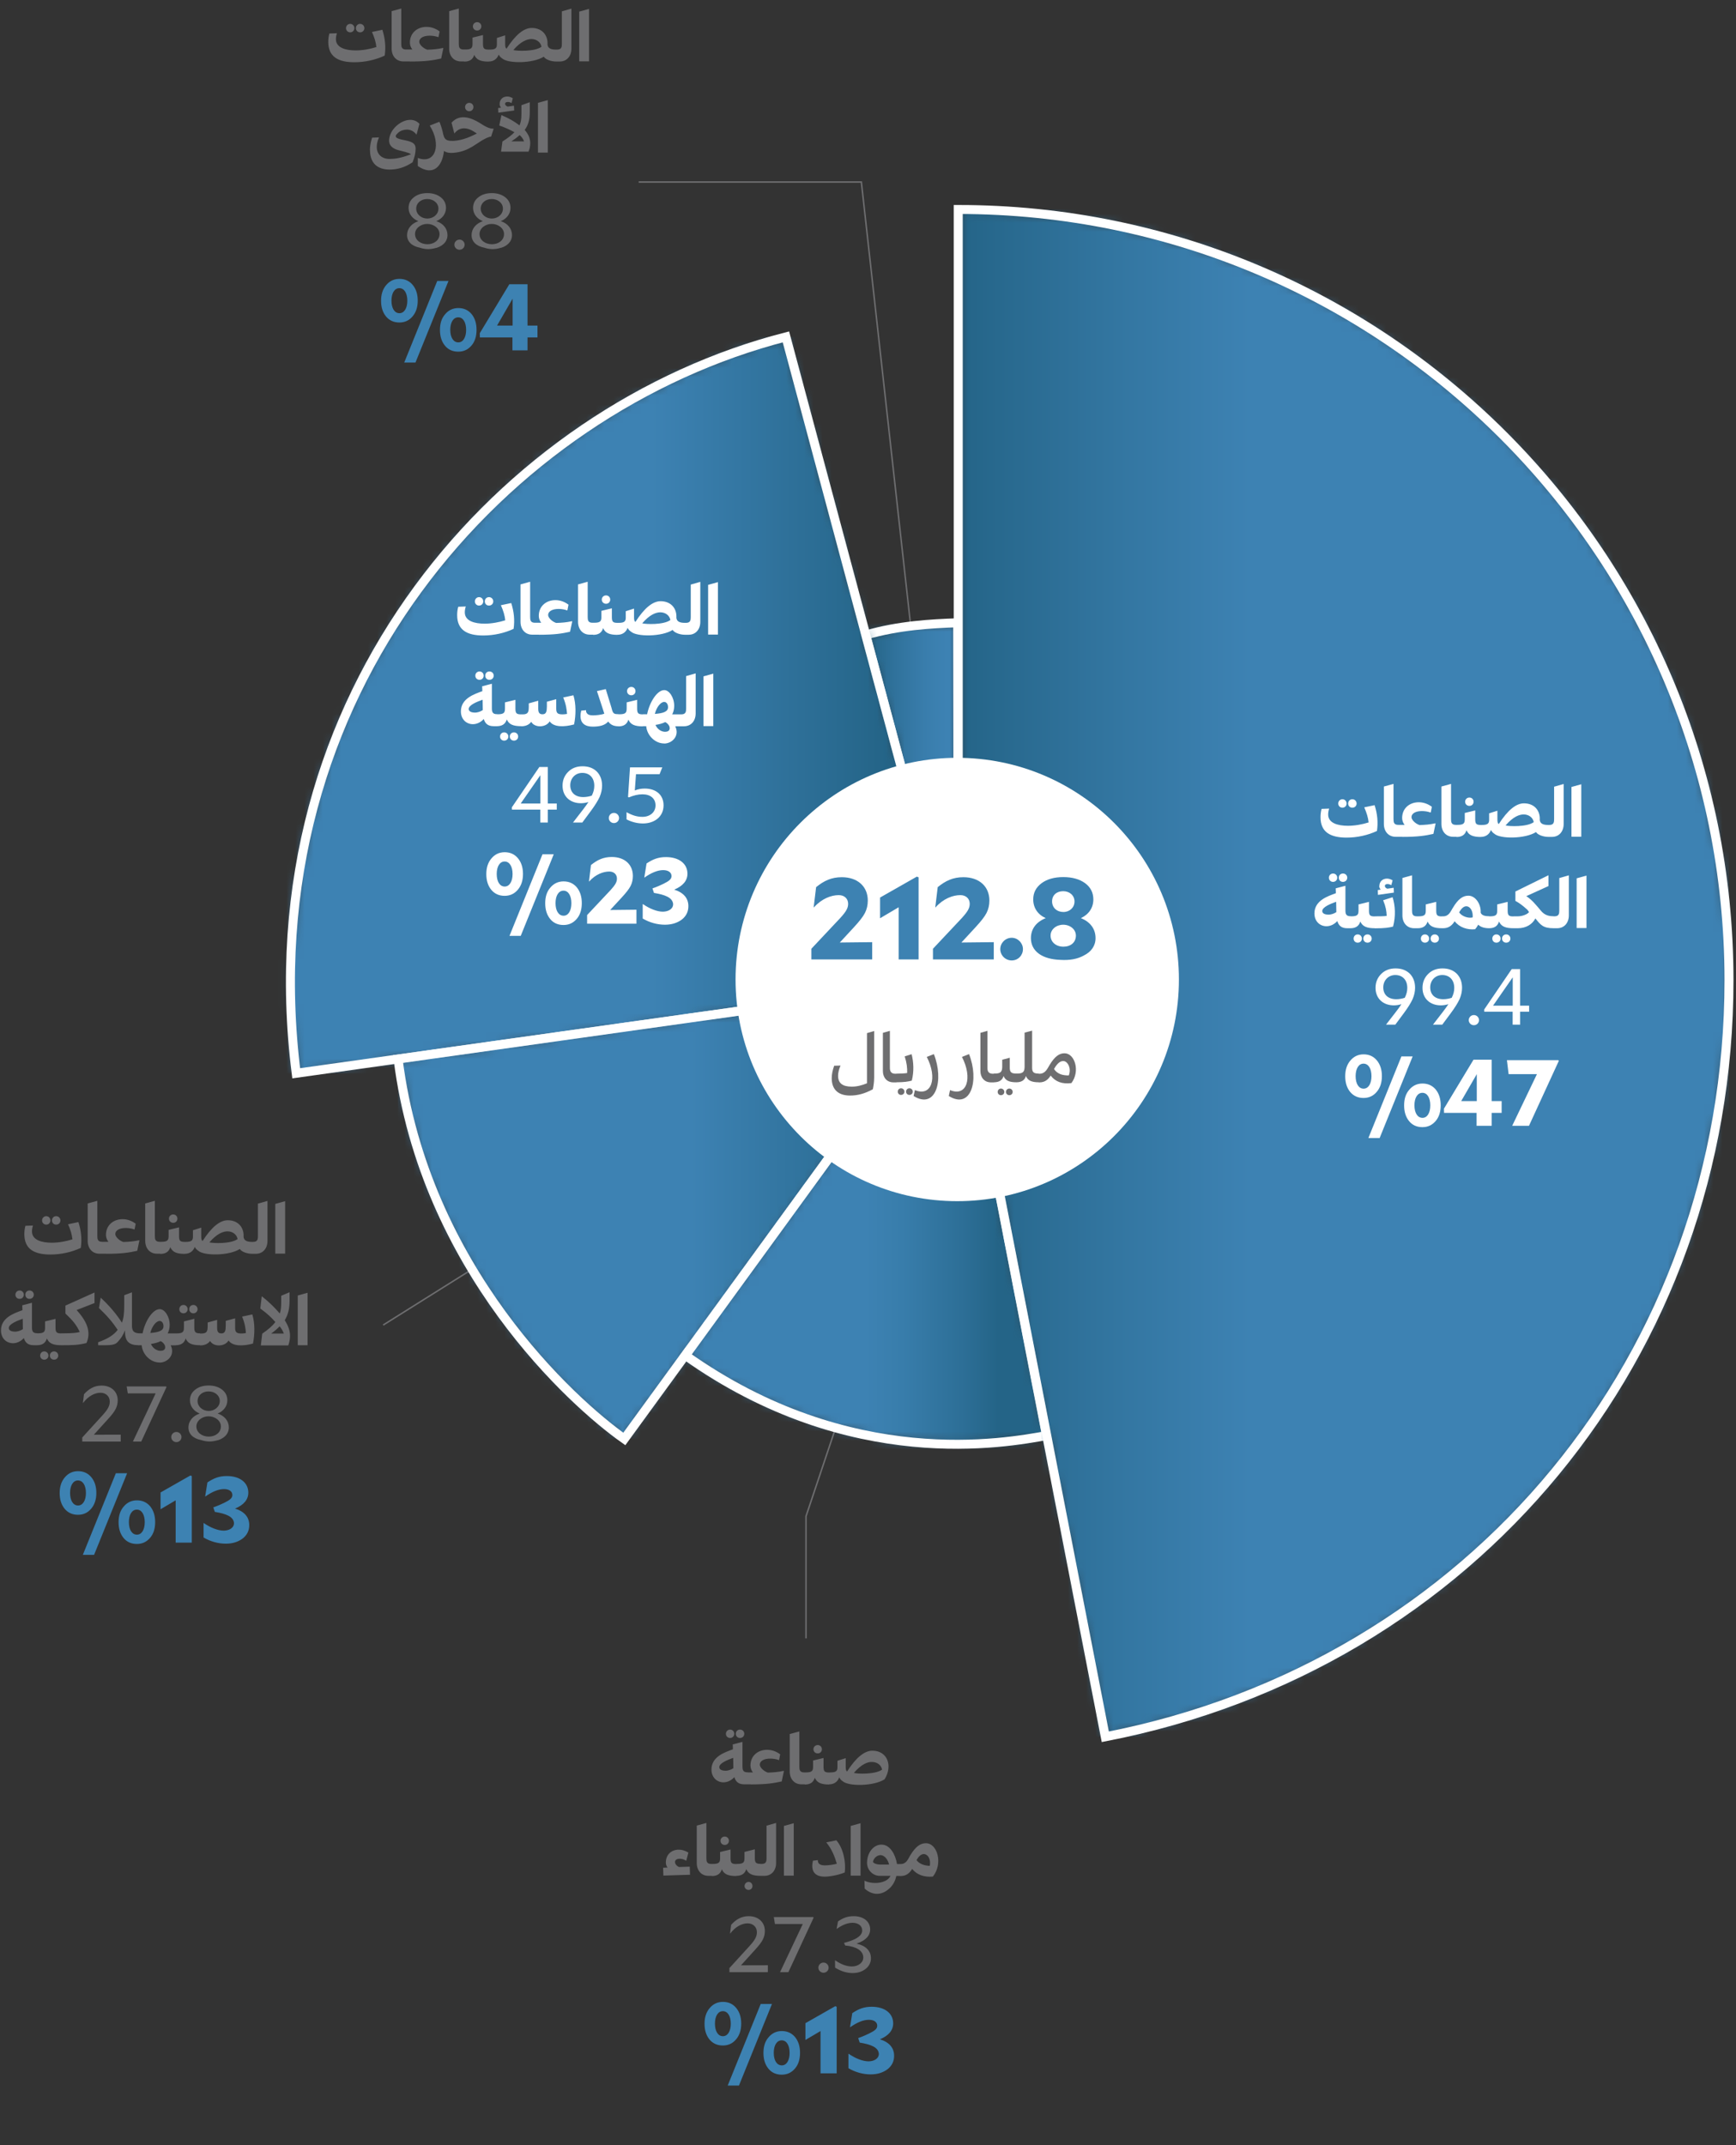
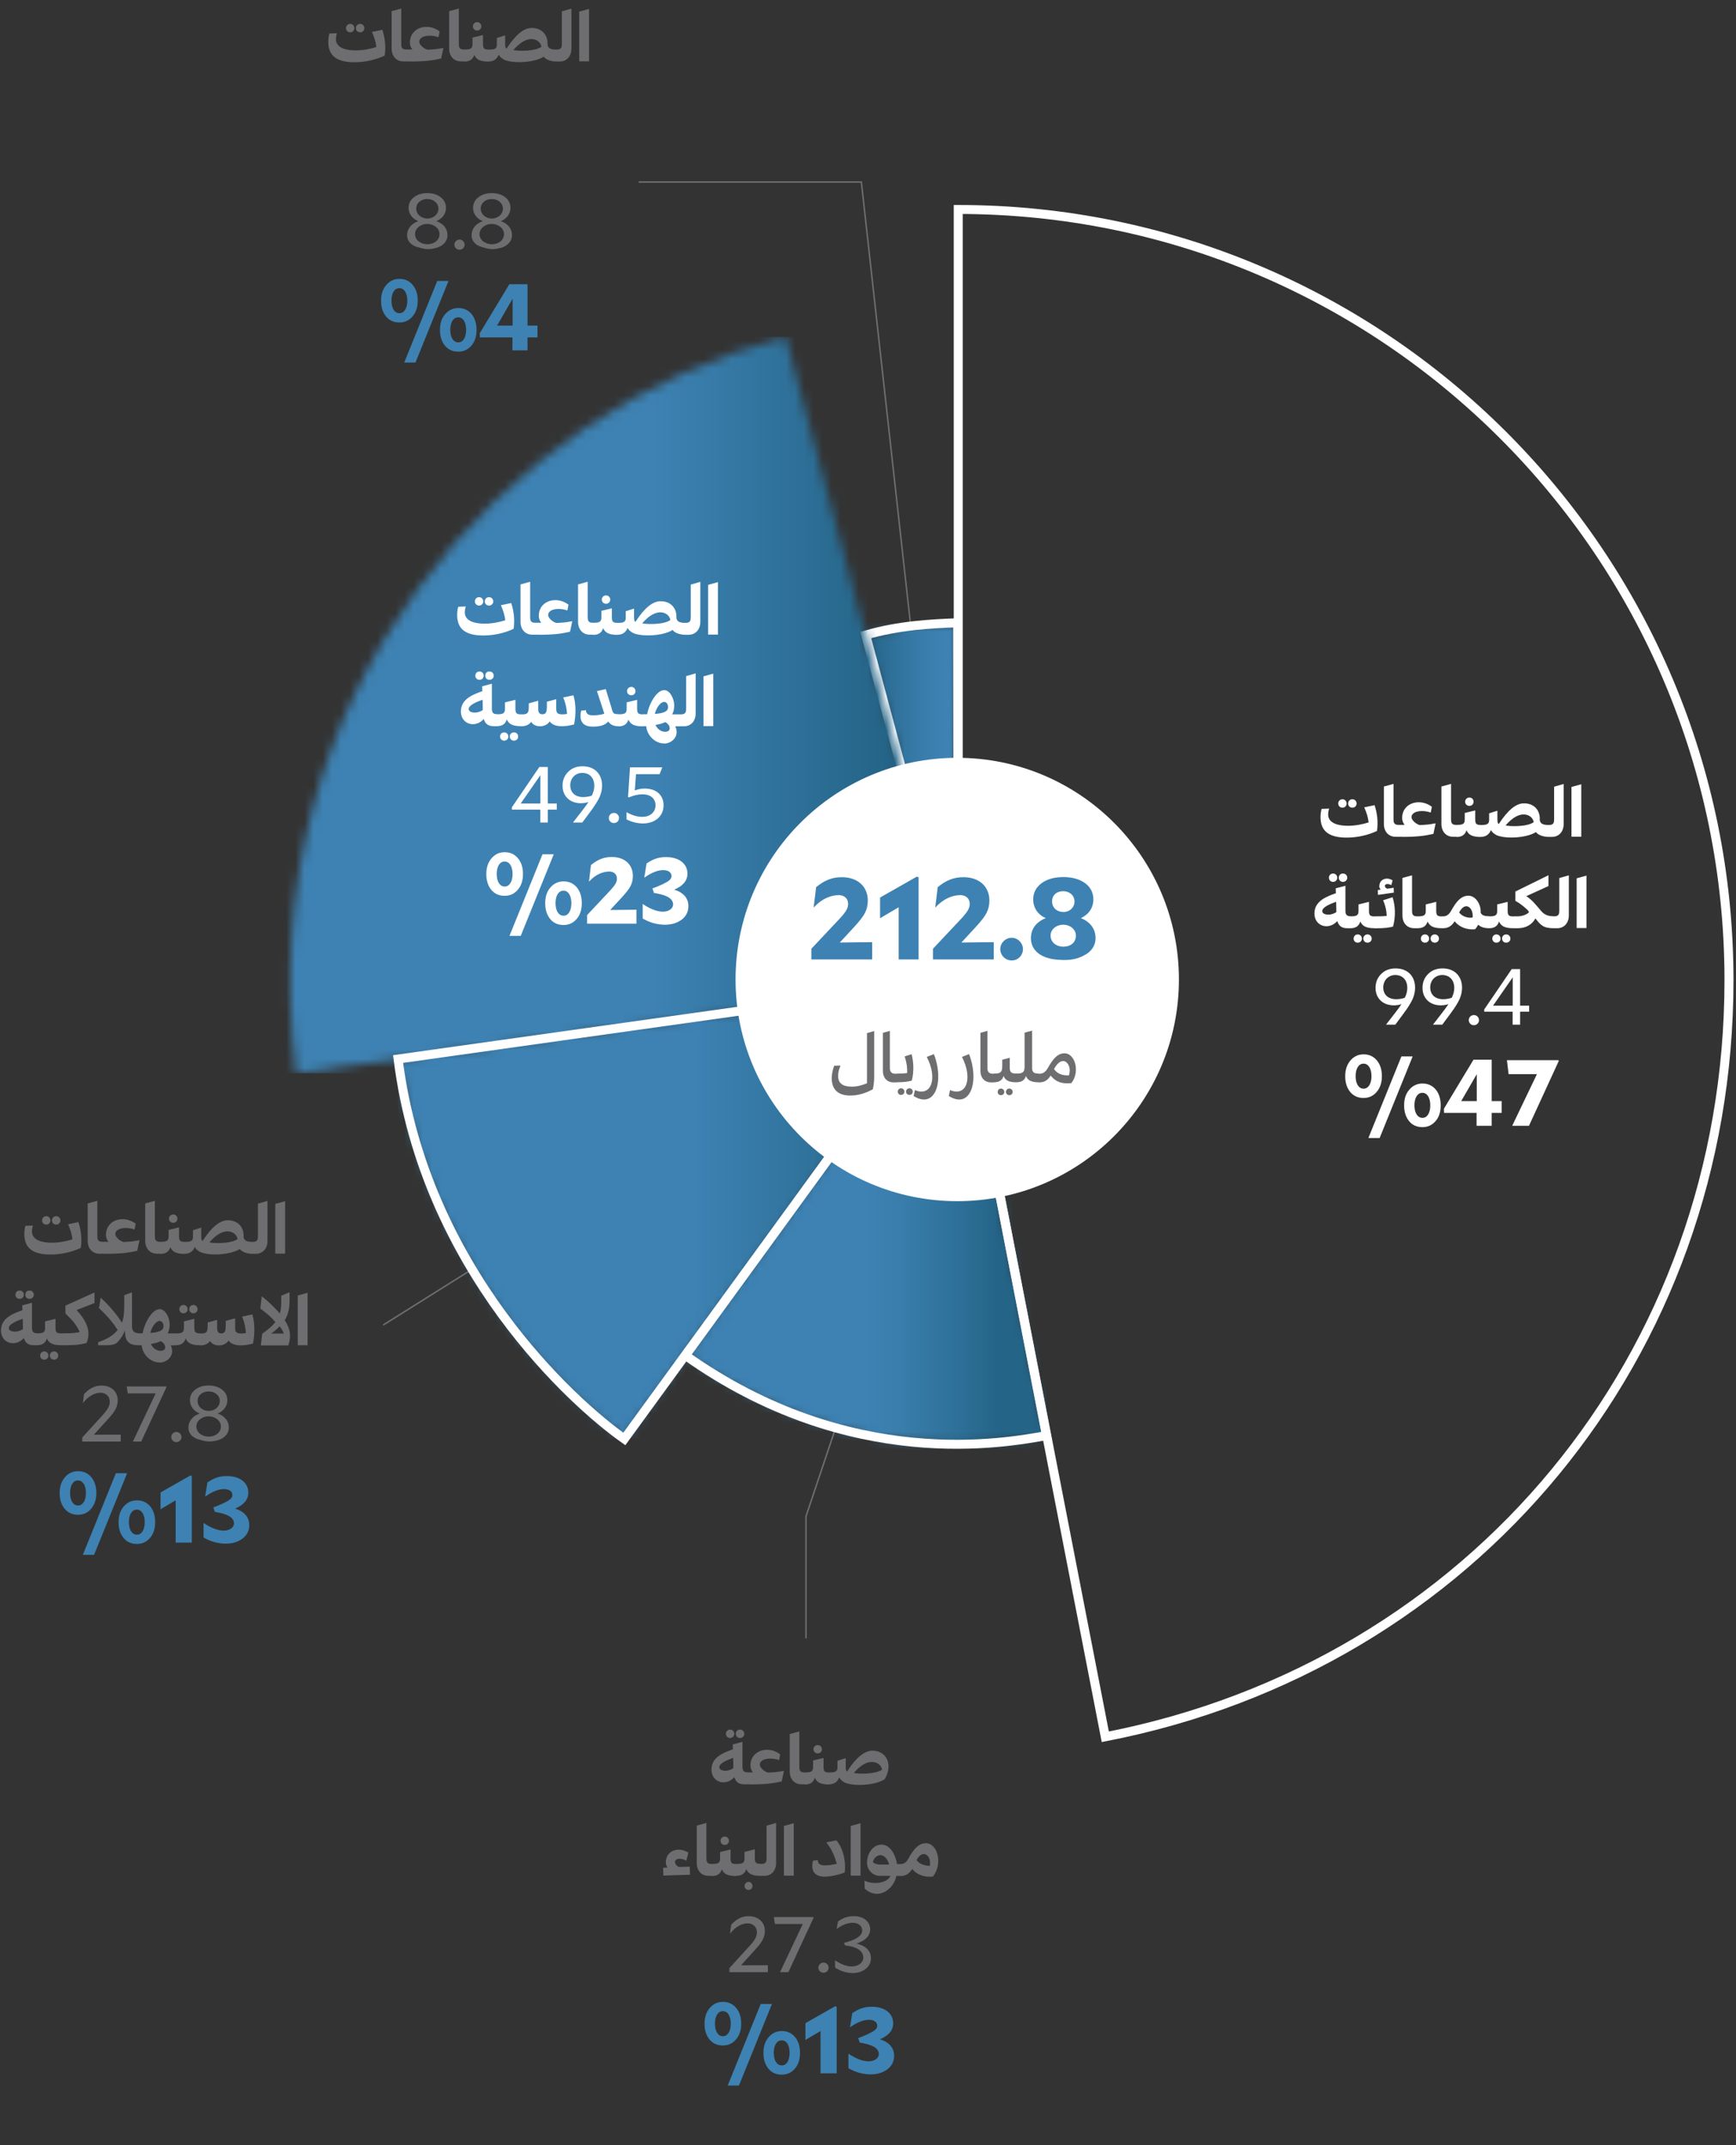
<svg xmlns="http://www.w3.org/2000/svg" width="191" height="236" viewBox="0 0 191 236" fill="none">
  <rect x="0" y="0" width="191" height="236" fill="#333333" stroke="none" />
  <path d="M100.808 74.357L94.769 20.027H70.269" stroke="#6E6E70" stroke-width="0.16" stroke-miterlimit="10" />
  <path d="M96.629 143.098L88.678 166.828V180.258" stroke="#6E6E70" stroke-width="0.16" stroke-miterlimit="10" />
  <path d="M64.808 131.576L42.158 145.786" stroke="#6E6E70" stroke-width="0.16" stroke-miterlimit="10" />
  <mask id="mask0_37_79" style="mask-type:luminance" maskUnits="userSpaceOnUse" x="95" y="68" width="11" height="40">
    <path d="M95.249 69.868L105.429 107.848L105.369 68.518C102.409 68.628 98.918 68.818 95.249 69.868Z" fill="white" />
  </mask>
  <g mask="url(#mask0_37_79)">
    <path d="M105.429 68.508H95.249V107.838H105.429V68.508Z" fill="url(#paint0_linear_37_79)" />
  </g>
  <path d="M105.429 107.848L95.249 69.868C98.918 68.808 102.399 68.628 105.369 68.518L105.429 107.848Z" stroke="white" stroke-width="0.99" stroke-miterlimit="10" />
  <mask id="mask1_37_79" style="mask-type:luminance" maskUnits="userSpaceOnUse" x="31" y="37" width="75" height="82">
    <path d="M32.578 118.086L105.418 107.846L86.448 37.066C55.569 44.986 27.308 76.156 32.568 118.086" fill="white" />
  </mask>
  <g mask="url(#mask1_37_79)">
    <path d="M105.418 37.066H27.319V118.086H105.418V37.066Z" fill="url(#paint1_linear_37_79)" />
  </g>
-   <path d="M105.428 107.846L32.589 118.086C27.328 76.166 55.589 44.996 86.469 37.066L105.438 107.846H105.428Z" stroke="white" stroke-width="0.99" stroke-miterlimit="10" />
  <mask id="mask2_37_79" style="mask-type:luminance" maskUnits="userSpaceOnUse" x="43" y="107" width="63" height="52">
    <path d="M43.788 116.508C46.709 139.618 63.019 154.318 68.678 158.318L105.418 107.848L43.788 116.508Z" fill="white" />
  </mask>
  <g mask="url(#mask2_37_79)">
    <path d="M105.418 107.848H43.788V158.318H105.418V107.848Z" fill="url(#paint2_linear_37_79)" />
  </g>
  <path d="M105.428 107.848L68.689 158.318C63.029 154.328 46.709 139.628 43.798 116.518L105.428 107.858V107.848Z" stroke="white" stroke-width="0.99" stroke-miterlimit="10" />
  <mask id="mask3_37_79" style="mask-type:luminance" maskUnits="userSpaceOnUse" x="75" y="107" width="41" height="52">
    <path d="M75.418 149.128C93.579 162.038 110.718 158.728 115.138 157.948L105.428 107.848L75.418 149.128Z" fill="white" />
  </mask>
  <g mask="url(#mask3_37_79)">
    <path d="M115.138 107.848H75.418V162.038H115.138V107.848Z" fill="url(#paint3_linear_37_79)" />
  </g>
  <path d="M105.428 107.848L115.138 157.948C110.718 158.728 93.579 162.038 75.418 149.128L105.428 107.848Z" stroke="white" stroke-width="0.99" stroke-miterlimit="10" />
  <mask id="mask4_37_79" style="mask-type:luminance" maskUnits="userSpaceOnUse" x="105" y="23" width="86" height="169">
-     <path d="M105.428 107.847L121.608 191.087C162.068 183.227 190.228 149.057 190.228 107.847C190.228 61.017 152.258 23.047 105.428 23.047V107.847Z" fill="white" />
-   </mask>
+     </mask>
  <g mask="url(#mask4_37_79)">
    <path d="M190.228 23.047H105.428V191.087H190.228V23.047Z" fill="url(#paint4_linear_37_79)" />
  </g>
  <path d="M105.428 107.847V23.047C152.258 23.047 190.228 61.017 190.228 107.847C190.228 149.057 162.068 183.227 121.608 191.087L105.428 107.847Z" stroke="white" stroke-width="0.99" stroke-miterlimit="10" />
  <path d="M105.318 132.157C118.788 132.157 129.708 121.237 129.708 107.767C129.708 94.297 118.788 83.377 105.318 83.377C91.849 83.377 80.928 94.297 80.928 107.767C80.928 121.237 91.849 132.157 105.318 132.157Z" fill="white" />
  <path d="M36.239 3.688L37.069 3.658C36.989 3.897 36.959 4.117 36.959 4.308C36.959 5.258 38.038 5.547 39.139 5.547C39.889 5.547 40.718 5.397 41.408 5.177C41.358 4.657 41.199 4.127 40.928 3.517L42.069 3.277C42.368 4.218 42.468 5.147 42.328 6.117C41.328 6.587 40.148 6.848 38.989 6.848C37.209 6.848 36.118 6.247 36.118 4.607C36.118 4.317 36.148 4.007 36.239 3.677V3.688ZM38.069 3.098C38.069 2.837 38.269 2.627 38.529 2.627C38.788 2.627 38.989 2.837 38.989 3.098C38.989 3.357 38.788 3.558 38.529 3.558C38.269 3.558 38.069 3.357 38.069 3.098ZM39.618 2.627C39.889 2.627 40.089 2.837 40.089 3.098C40.089 3.357 39.889 3.558 39.618 3.558C39.349 3.558 39.158 3.357 39.158 3.098C39.158 2.837 39.349 2.627 39.618 2.627ZM43.089 5.348V1.227L44.148 0.938V4.808C44.148 5.157 44.188 5.447 44.678 5.447H44.779V6.757H44.379C43.578 6.757 43.089 6.147 43.089 5.348ZM45.118 6.757H44.758L44.368 6.438V5.767L44.758 5.447H45.368C45.188 5.227 45.099 4.947 45.099 4.688C45.099 3.607 45.928 2.957 46.928 2.957C47.408 2.957 47.919 3.117 48.368 3.457L48.248 4.067L48.218 4.087C47.919 3.977 47.589 3.927 47.279 3.927C46.629 3.927 46.129 4.157 46.129 4.607C46.129 4.857 46.489 5.287 47.008 5.468C47.639 5.447 48.148 5.407 48.739 5.277L48.779 5.297L48.538 6.438C47.629 6.638 46.858 6.767 45.129 6.767L45.118 6.757ZM49.419 5.348V1.227L50.478 0.938V4.808C50.478 5.157 50.519 5.447 51.008 5.447H51.108V6.757H50.709C49.908 6.757 49.419 6.147 49.419 5.348ZM50.699 5.767L51.099 5.447H51.199C51.928 5.447 51.989 5.228 51.989 4.777V4.137L53.139 3.857V4.827C53.139 5.337 53.258 5.457 53.769 5.457V6.777C52.889 6.777 52.419 6.587 52.178 6.037C52.019 6.557 51.648 6.777 51.089 6.777L50.688 6.457V5.787L50.699 5.767ZM52.029 2.897C52.029 2.637 52.239 2.438 52.498 2.438C52.758 2.438 52.959 2.637 52.959 2.897C52.959 3.157 52.769 3.357 52.498 3.357C52.228 3.357 52.029 3.157 52.029 2.897ZM61.178 5.447V6.767C60.618 6.767 59.998 6.537 59.828 6.237C58.639 6.997 55.879 7.007 55.248 6.427C55.078 6.317 54.959 6.187 54.868 6.007C54.678 6.537 54.239 6.767 53.788 6.767L53.389 6.447V5.777L53.788 5.457H53.889C54.538 5.457 54.658 5.267 54.669 4.917V4.177L55.578 3.887V4.827C55.578 5.117 55.608 5.277 55.728 5.357C56.688 3.867 57.629 3.047 58.548 3.077C59.678 3.097 60.298 3.907 60.239 4.887C60.269 5.307 60.599 5.457 61.178 5.457V5.447ZM59.578 5.147C59.489 4.637 59.038 4.307 58.478 4.297C57.978 4.297 57.298 4.557 56.478 5.507C56.858 5.617 58.819 5.697 59.578 5.147ZM61.589 6.767H61.188L60.788 6.447V5.777L61.188 5.457H61.279C61.779 5.457 61.819 5.167 61.819 4.817V1.248L62.868 0.947V5.357C62.868 6.157 62.379 6.767 61.589 6.767ZM63.728 1.278L64.808 0.977V6.747H63.728V1.278Z" fill="#6E6E70" />
-   <path d="M40.699 16.517C40.699 16.117 40.779 15.647 40.938 15.147L41.699 15.117C41.529 15.507 41.449 15.857 41.449 16.157C41.449 16.927 41.959 17.487 42.858 17.487C43.319 17.487 44.038 17.437 45.228 16.967C44.938 16.777 44.319 16.647 43.889 16.537C43.199 16.367 42.809 16.007 42.809 15.487C42.809 14.297 44.069 13.187 45.139 13.187C45.508 13.187 45.858 13.307 46.148 13.627L45.828 14.817C45.508 14.397 45.129 14.257 44.758 14.257C44.438 14.257 44.059 14.377 43.819 14.597C43.218 15.117 43.669 15.257 44.529 15.427C45.428 15.607 45.728 15.817 45.728 16.367C45.728 16.827 45.608 17.337 45.389 17.857C44.529 18.427 43.728 18.657 42.868 18.657C41.489 18.657 40.709 17.917 40.709 16.517H40.699ZM49.758 16.717L49.548 16.817C49.328 16.817 49.048 16.757 48.849 16.607C48.658 18.337 47.639 19.417 45.968 18.267V17.377C47.959 18.137 48.578 15.847 47.279 13.817L48.349 13.397C48.548 13.877 48.688 14.367 48.779 14.857V14.817C48.908 15.417 49.239 15.497 49.748 15.497L49.938 15.607L49.779 16.717H49.758ZM49.158 15.827L49.559 15.507C50.569 15.527 51.508 15.187 52.468 14.687C52.269 14.567 52.118 14.467 52.019 14.407C51.508 14.107 50.629 13.847 49.989 14.687L49.678 13.497C50.618 12.457 51.879 12.977 52.798 13.537C53.368 13.907 53.809 14.167 54.288 14.157L54.309 14.187L54.029 15.037C53.968 15.037 53.928 15.037 53.858 15.057C53.148 15.297 52.639 15.727 51.959 16.137C51.368 16.487 50.809 16.697 50.209 16.777C49.998 16.817 49.779 16.827 49.569 16.827L49.169 16.507V15.837L49.158 15.827ZM51.169 11.777C51.169 11.517 51.379 11.317 51.629 11.317C51.898 11.317 52.089 11.527 52.089 11.777C52.089 12.027 51.898 12.237 51.629 12.237C51.368 12.237 51.169 12.037 51.169 11.777ZM54.828 12.417L54.809 11.887L55.129 11.847C55.019 11.727 54.968 11.587 54.968 11.457C54.968 10.957 55.309 10.617 55.809 10.617C55.998 10.617 56.199 10.677 56.419 10.807L56.288 11.337H56.269C56.139 11.257 56.008 11.217 55.868 11.217C55.678 11.217 55.569 11.307 55.569 11.417C55.569 11.537 55.669 11.657 55.849 11.727L56.548 11.627L56.569 12.157L54.828 12.397V12.417ZM58.339 15.757C58.339 16.047 58.279 16.387 58.148 16.687H55.129L55.279 15.567C55.868 15.197 56.288 14.877 56.599 14.547C56.209 14.327 55.648 14.057 54.928 13.807L55.169 12.667C56.008 13.017 56.629 13.387 57.158 13.797C57.309 13.457 57.368 13.077 57.368 12.557V11.577L58.288 11.247V12.367C58.288 13.147 58.129 13.757 57.728 14.297C58.158 14.787 58.339 15.247 58.339 15.777V15.757ZM57.658 15.557C57.569 15.307 57.419 15.077 57.169 14.857C56.919 15.107 56.618 15.317 56.258 15.557H57.658ZM59.188 11.317L60.269 11.017V16.787H59.188V11.317Z" fill="#6E6E70" />
  <path d="M49.234 25.867C49.234 26.647 48.584 27.184 47.786 27.323C47.267 27.453 46.738 27.435 46.192 27.253C45.308 27.08 44.788 26.586 44.788 25.867C44.788 25.165 45.264 24.593 46.027 24.333C45.368 24.073 44.953 23.518 44.953 22.877C44.953 22.4 45.143 22.01 45.533 21.707C45.914 21.403 46.408 21.247 47.015 21.247C47.613 21.247 48.107 21.403 48.497 21.707C48.879 22.01 49.069 22.4 49.069 22.877C49.069 23.518 48.662 24.064 48.003 24.333C48.766 24.584 49.234 25.156 49.234 25.867ZM45.663 25.754C45.663 26.413 46.279 26.872 47.024 26.872C47.743 26.872 48.358 26.439 48.358 25.754C48.358 25.104 47.7 24.636 47.007 24.636C46.313 24.636 45.663 25.104 45.663 25.754ZM45.793 22.955C45.793 23.579 46.356 24.047 47.015 24.047C47.665 24.047 48.237 23.587 48.237 22.955C48.237 22.331 47.682 21.897 46.998 21.897C46.322 21.897 45.793 22.339 45.793 22.955ZM50.557 27.479C50.245 27.479 49.993 27.227 49.993 26.924C49.993 26.612 50.245 26.361 50.557 26.361C50.869 26.361 51.12 26.612 51.12 26.924C51.12 27.227 50.877 27.479 50.557 27.479ZM56.331 25.867C56.331 26.647 55.681 27.184 54.883 27.323C54.363 27.453 53.834 27.435 53.288 27.253C52.404 27.08 51.885 26.586 51.885 25.867C51.885 25.165 52.361 24.593 53.124 24.333C52.465 24.073 52.049 23.518 52.049 22.877C52.049 22.4 52.24 22.01 52.63 21.707C53.011 21.403 53.505 21.247 54.112 21.247C54.71 21.247 55.204 21.403 55.594 21.707C55.975 22.01 56.166 22.4 56.166 22.877C56.166 23.518 55.758 24.064 55.1 24.333C55.862 24.584 56.331 25.156 56.331 25.867ZM52.76 25.754C52.76 26.413 53.375 26.872 54.12 26.872C54.84 26.872 55.455 26.439 55.455 25.754C55.455 25.104 54.797 24.636 54.103 24.636C53.41 24.636 52.76 25.104 52.76 25.754ZM52.89 22.955C52.89 23.579 53.453 24.047 54.112 24.047C54.762 24.047 55.334 23.587 55.334 22.955C55.334 22.331 54.779 21.897 54.094 21.897C53.419 21.897 52.89 22.339 52.89 22.955Z" fill="#6E6E70" />
  <path d="M44.474 39.889L48.107 30.91H49.345L45.712 39.889H44.474ZM41.925 33.088C41.925 32.386 42.111 31.808 42.492 31.364C42.874 30.91 43.359 30.683 43.948 30.683C44.546 30.683 45.031 30.9 45.403 31.343C45.774 31.787 45.96 32.365 45.96 33.077C45.96 33.779 45.774 34.367 45.392 34.811C45.011 35.265 44.526 35.482 43.937 35.482C43.339 35.482 42.843 35.265 42.472 34.821C42.111 34.378 41.925 33.81 41.925 33.088ZM43.07 33.077C43.07 33.903 43.401 34.46 43.948 34.46C44.474 34.46 44.815 33.903 44.815 33.088C44.815 32.262 44.484 31.705 43.937 31.705C43.401 31.705 43.07 32.262 43.07 33.077ZM48.406 36.297C48.406 35.595 48.581 35.017 48.974 34.574C49.355 34.12 49.84 33.893 50.429 33.893C51.017 33.893 51.512 34.109 51.884 34.553C52.245 34.997 52.431 35.575 52.431 36.287C52.431 36.989 52.255 37.577 51.873 38.021C51.481 38.475 51.007 38.691 50.418 38.691C49.809 38.691 49.314 38.475 48.953 38.031C48.592 37.587 48.406 37.02 48.406 36.297ZM49.541 36.287C49.541 37.112 49.871 37.67 50.429 37.67C50.955 37.67 51.285 37.112 51.285 36.297C51.285 35.471 50.955 34.914 50.418 34.914C49.871 34.914 49.541 35.471 49.541 36.287ZM59.135 37.123H58.041V38.547H56.379V37.123H52.798L52.788 36.658L56.039 31.271H58.041V35.822H59.135V37.123ZM54.687 35.822H56.4V32.861L54.687 35.822Z" fill="#3D82B2" />
  <path d="M2.798 134.867L3.628 134.837C3.548 135.077 3.518 135.297 3.518 135.487C3.518 136.437 4.598 136.727 5.698 136.727C6.448 136.727 7.278 136.577 7.968 136.357C7.918 135.837 7.758 135.307 7.488 134.697L8.628 134.457C8.928 135.397 9.028 136.327 8.888 137.297C7.888 137.767 6.708 138.027 5.548 138.027C3.768 138.027 2.678 137.427 2.678 135.787C2.678 135.497 2.708 135.187 2.798 134.857V134.867ZM4.628 134.277C4.628 134.017 4.828 133.807 5.088 133.807C5.348 133.807 5.548 134.017 5.548 134.277C5.548 134.537 5.348 134.737 5.088 134.737C4.828 134.737 4.628 134.537 4.628 134.277ZM6.178 133.807C6.448 133.807 6.648 134.017 6.648 134.277C6.648 134.537 6.448 134.737 6.178 134.737C5.908 134.737 5.718 134.537 5.718 134.277C5.718 134.017 5.908 133.807 6.178 133.807ZM9.648 136.527V132.407L10.709 132.117V135.987C10.709 136.337 10.748 136.627 11.239 136.627H11.338V137.937H10.938C10.139 137.937 9.648 137.327 9.648 136.527ZM11.678 137.937H11.319L10.928 137.617V136.947L11.319 136.627H11.928C11.748 136.407 11.659 136.127 11.659 135.867C11.659 134.787 12.489 134.137 13.489 134.137C13.969 134.137 14.479 134.297 14.928 134.637L14.809 135.247L14.778 135.267C14.479 135.157 14.149 135.107 13.838 135.107C13.188 135.107 12.688 135.337 12.688 135.787C12.688 136.037 13.049 136.467 13.569 136.647C14.198 136.627 14.709 136.587 15.299 136.457L15.338 136.477L15.098 137.617C14.188 137.817 13.418 137.947 11.688 137.947L11.678 137.937ZM15.979 136.527V132.407L17.038 132.117V135.987C17.038 136.337 17.078 136.627 17.569 136.627H17.669V137.937H17.268C16.468 137.937 15.979 137.327 15.979 136.527ZM17.259 136.947L17.659 136.627H17.759C18.488 136.627 18.549 136.407 18.549 135.957V135.317L19.698 135.037V136.007C19.698 136.517 19.819 136.637 20.328 136.637V137.957C19.448 137.957 18.979 137.767 18.738 137.217C18.578 137.737 18.209 137.957 17.648 137.957L17.248 137.637V136.967L17.259 136.947ZM18.588 134.077C18.588 133.817 18.799 133.617 19.058 133.617C19.319 133.617 19.518 133.817 19.518 134.077C19.518 134.337 19.328 134.537 19.058 134.537C18.788 134.537 18.588 134.337 18.588 134.077ZM27.738 136.627V137.947C27.178 137.947 26.558 137.717 26.389 137.417C25.198 138.177 22.439 138.187 21.808 137.607C21.639 137.497 21.518 137.367 21.428 137.187C21.238 137.717 20.799 137.947 20.349 137.947L19.948 137.627V136.957L20.349 136.637H20.448C21.099 136.637 21.218 136.447 21.229 136.097V135.357L22.139 135.067V136.007C22.139 136.297 22.169 136.457 22.288 136.537C23.248 135.047 24.189 134.227 25.108 134.257C26.238 134.277 26.858 135.087 26.799 136.067C26.828 136.487 27.159 136.637 27.738 136.637V136.627ZM26.139 136.327C26.049 135.817 25.599 135.487 25.038 135.477C24.538 135.477 23.858 135.737 23.038 136.687C23.419 136.797 25.378 136.877 26.139 136.327ZM28.148 137.947H27.748L27.349 137.627V136.957L27.748 136.637H27.838C28.338 136.637 28.378 136.347 28.378 135.997V132.427L29.428 132.127V136.537C29.428 137.337 28.939 137.947 28.148 137.947ZM30.288 132.457L31.369 132.157V137.927H30.288V132.457Z" fill="#6E6E70" />
  <path d="M2.468 144.156L2.448 143.616L3.518 143.336V146.036C3.518 146.396 3.568 146.686 4.068 146.686H4.128V148.006H3.708C3.058 148.006 2.768 147.696 2.628 147.216C2.268 147.606 1.838 147.786 1.428 147.786C0.728 147.786 0.108 147.266 0.108 146.376C0.108 144.946 1.598 144.476 2.458 144.156H2.468ZM1.608 146.516C1.898 146.516 2.228 146.426 2.518 146.236L2.498 145.096C1.878 145.316 0.968 145.676 0.968 146.116C0.968 146.376 1.258 146.506 1.608 146.506V146.516ZM1.698 142.446C1.698 142.186 1.898 141.986 2.158 141.986C2.418 141.986 2.618 142.186 2.618 142.446C2.618 142.706 2.418 142.906 2.158 142.906C1.898 142.906 1.698 142.716 1.698 142.446ZM3.248 141.986C3.518 141.986 3.718 142.186 3.718 142.446C3.718 142.706 3.518 142.906 3.248 142.906C2.978 142.906 2.788 142.716 2.788 142.446C2.788 142.176 2.978 141.986 3.248 141.986ZM6.748 146.686V148.006C5.868 148.006 5.398 147.816 5.158 147.266C4.998 147.786 4.628 148.006 4.068 148.006L3.668 147.686V147.016L4.068 146.696H4.168C4.898 146.696 4.958 146.476 4.958 146.026V145.386L6.108 145.106V146.076C6.108 146.586 6.228 146.706 6.738 146.706L6.748 146.686ZM4.868 148.686C5.128 148.686 5.328 148.886 5.328 149.146C5.328 149.406 5.128 149.596 4.868 149.596C4.608 149.596 4.418 149.406 4.418 149.146C4.418 148.886 4.608 148.686 4.868 148.686ZM5.948 148.686C6.208 148.686 6.408 148.886 6.408 149.146C6.408 149.406 6.208 149.596 5.948 149.596C5.688 149.596 5.488 149.406 5.488 149.146C5.488 148.886 5.678 148.686 5.948 148.686ZM9.508 147.766C8.538 148.006 7.918 148.006 6.758 148.006L6.358 147.686V147.016L6.758 146.696C7.028 146.696 8.248 146.716 8.778 146.546C8.378 145.736 8.048 145.326 7.198 144.516V143.646L10.399 142.206V143.366L8.428 144.136C9.658 145.476 10.018 146.626 9.508 147.776V147.766ZM15.258 148.006C14.209 148.006 13.758 147.576 13.758 146.546V146.356C13.569 146.856 13.319 147.236 13.028 147.556C12.938 147.676 12.848 147.756 12.748 147.816C12.549 147.936 12.219 148.006 11.659 148.006H10.799V147.676C11.838 147.306 12.498 146.906 12.948 146.316C12.418 145.516 11.819 144.796 10.889 143.916L11.079 142.776C11.969 143.596 12.768 144.516 13.418 145.526C13.608 145.006 13.668 144.526 13.668 143.536V142.506L14.518 142.186V145.826C14.518 146.056 14.549 146.236 14.608 146.356C14.729 146.606 14.998 146.706 15.549 146.706L15.739 146.806L15.559 147.916L15.248 148.026L15.258 148.006ZM17.549 149.906C16.558 149.906 15.668 149.016 15.588 148.006H15.229L14.829 147.686V147.016L15.229 146.696H15.688C15.948 145.386 16.779 144.036 17.578 144.036C18.119 144.036 18.669 144.846 18.669 145.766C18.669 146.126 18.588 146.436 18.448 146.706H19.349V148.016H18.779C19.299 149.046 18.459 149.916 17.558 149.916L17.549 149.906ZM17.988 145.916C17.988 145.566 17.799 145.336 17.569 145.336C17.159 145.336 16.698 145.976 16.538 146.656C17.498 146.586 17.988 146.396 17.988 145.916ZM17.709 148.616C18.038 148.616 18.198 148.426 18.169 148.186C18.169 147.966 17.948 147.686 17.678 147.556C17.378 147.706 17.009 147.806 16.608 147.866C16.779 148.276 17.178 148.626 17.698 148.626L17.709 148.616ZM18.948 147.026L19.349 146.706H19.448C20.178 146.706 20.238 146.476 20.238 146.036V145.386L21.378 145.096V146.066C21.378 146.566 21.509 146.696 22.009 146.696V148.006C21.139 148.006 20.659 147.816 20.428 147.266C20.268 147.786 19.889 148.006 19.338 148.006L18.939 147.686V147.016L18.948 147.026ZM19.729 144.036C19.729 143.776 19.928 143.576 20.189 143.576C20.448 143.576 20.648 143.786 20.648 144.036C20.648 144.286 20.448 144.496 20.189 144.496C19.928 144.496 19.729 144.306 19.729 144.036ZM21.279 143.576C21.538 143.576 21.738 143.786 21.738 144.036C21.738 144.286 21.538 144.496 21.279 144.496C21.018 144.496 20.819 144.306 20.819 144.036C20.819 143.766 21.009 143.576 21.279 143.576ZM27.828 147.826C26.759 148.116 25.588 148.146 25.148 147.486C24.718 148.206 23.468 148.196 23.119 147.536C22.869 147.876 22.479 148.026 22.029 148.026L21.628 147.706V147.036L22.029 146.716H22.178C22.808 146.716 22.838 146.426 22.849 145.856V145.506L23.889 145.216V146.086C23.889 146.496 23.998 146.706 24.358 146.706C24.788 146.706 24.828 146.366 24.838 145.856V145.326L25.869 145.046V146.086C25.869 146.586 26.029 146.716 26.578 146.716C26.718 146.716 26.878 146.696 27.058 146.666C27.009 146.136 26.968 145.676 26.639 144.856L27.759 144.616C28.049 145.556 28.049 146.766 27.828 147.846V147.826ZM31.909 146.956C31.909 147.266 31.858 147.656 31.718 148.026H28.698L28.849 146.736C29.518 146.276 29.979 145.876 30.299 145.456C29.858 144.966 29.488 144.586 28.639 143.966L28.799 142.616C29.648 143.286 30.148 143.796 30.788 144.516C30.898 144.176 30.939 143.806 30.939 143.336V142.566L31.858 142.176V143.116C31.858 143.956 31.709 144.636 31.328 145.256C31.709 145.856 31.909 146.396 31.909 146.956ZM31.229 146.726C31.139 146.476 31.009 146.226 30.768 145.926C30.509 146.196 30.209 146.456 29.828 146.726H31.229ZM32.758 142.536L33.839 142.236V148.006H32.758V142.536Z" fill="#6E6E70" />
  <path d="M9.052 158.607V158.157L11.288 155.704C11.877 155.054 12.076 154.673 12.076 154.205C12.076 153.65 11.669 153.234 11.054 153.234C10.421 153.234 9.693 153.615 9.138 154.361H9.121L9.242 153.399C9.78 152.792 10.395 152.445 11.175 152.445C12.232 152.445 12.952 153.104 12.952 154.075C12.952 154.413 12.874 154.725 12.726 155.019C12.579 155.314 12.302 155.678 11.903 156.111L10.326 157.853L13.281 157.845V158.607H9.052ZM15.54 158.607H14.621L17.126 153.303H14.058L13.937 152.541H18.287L18.313 152.619L15.54 158.607ZM19.404 158.668C19.092 158.668 18.841 158.417 18.841 158.113C18.841 157.801 19.092 157.55 19.404 157.55C19.716 157.55 19.968 157.801 19.968 158.113C19.968 158.417 19.725 158.668 19.404 158.668ZM25.178 157.056C25.178 157.836 24.528 158.373 23.731 158.512C23.211 158.642 22.682 158.625 22.136 158.443C21.252 158.269 20.732 157.775 20.732 157.056C20.732 156.354 21.209 155.782 21.971 155.522C21.313 155.262 20.897 154.707 20.897 154.066C20.897 153.589 21.087 153.199 21.477 152.896C21.859 152.593 22.353 152.437 22.959 152.437C23.557 152.437 24.051 152.593 24.441 152.896C24.823 153.199 25.013 153.589 25.013 154.066C25.013 154.707 24.606 155.253 23.947 155.522C24.71 155.773 25.178 156.345 25.178 157.056ZM21.607 156.943C21.607 157.602 22.223 158.061 22.968 158.061C23.687 158.061 24.303 157.628 24.303 156.943C24.303 156.293 23.644 155.825 22.951 155.825C22.257 155.825 21.607 156.293 21.607 156.943ZM21.737 154.144C21.737 154.768 22.301 155.236 22.959 155.236C23.609 155.236 24.181 154.777 24.181 154.144C24.181 153.52 23.627 153.087 22.942 153.087C22.266 153.087 21.737 153.529 21.737 154.144Z" fill="#6E6E70" />
  <path d="M9.114 171.068L12.746 162.09H13.985L10.352 171.068H9.114ZM6.565 164.267C6.565 163.566 6.751 162.988 7.132 162.544C7.514 162.09 7.999 161.863 8.588 161.863C9.186 161.863 9.671 162.079 10.043 162.523C10.414 162.967 10.6 163.545 10.6 164.257C10.6 164.959 10.414 165.547 10.032 165.991C9.651 166.445 9.165 166.662 8.577 166.662C7.979 166.662 7.483 166.445 7.112 166.001C6.751 165.557 6.565 164.99 6.565 164.267ZM7.71 164.257C7.71 165.083 8.041 165.64 8.588 165.64C9.114 165.64 9.454 165.083 9.454 164.267C9.454 163.442 9.124 162.884 8.577 162.884C8.041 162.884 7.71 163.442 7.71 164.257ZM13.046 167.477C13.046 166.775 13.221 166.197 13.613 165.753C13.995 165.299 14.48 165.072 15.069 165.072C15.657 165.072 16.152 165.289 16.524 165.733C16.885 166.176 17.071 166.754 17.071 167.466C17.071 168.168 16.895 168.756 16.513 169.2C16.121 169.654 15.646 169.871 15.058 169.871C14.449 169.871 13.954 169.654 13.593 169.211C13.232 168.767 13.046 168.199 13.046 167.477ZM14.181 167.466C14.181 168.292 14.511 168.849 15.069 168.849C15.595 168.849 15.925 168.292 15.925 167.477C15.925 166.651 15.595 166.094 15.058 166.094C14.511 166.094 14.181 166.651 14.181 167.466ZM21.102 169.727H19.327V165.072L17.665 166.053V164.205L20.947 162.337L21.102 162.399V169.727ZM27.423 167.797C27.423 168.395 27.185 168.891 26.7 169.272C26.205 169.644 25.586 169.84 24.843 169.84C23.986 169.84 23.13 169.592 22.397 169.159V167.58L22.418 167.57C23.181 168.096 23.986 168.406 24.626 168.406C24.925 168.395 25.173 168.333 25.369 168.21C25.627 168.044 25.761 167.817 25.741 167.528C25.648 166.858 24.884 166.548 23.635 166.342L23.47 165.846C23.997 165.66 24.378 165.485 24.678 165.341C25.328 165.021 25.565 164.814 25.565 164.484C25.565 164.082 25.204 163.834 24.647 163.834C24.048 163.834 23.357 164.112 22.593 164.649H22.572L22.82 163.101C23.522 162.637 24.1 162.399 24.956 162.399C26.391 162.399 27.32 163.122 27.32 164.226C27.32 164.99 26.824 165.578 25.864 165.98C26.886 166.3 27.423 166.92 27.423 167.797Z" fill="#3D82B2" />
  <path d="M80.638 192.467L80.618 191.927L81.688 191.647V194.347C81.688 194.707 81.738 194.997 82.238 194.997H82.298V196.317H81.878C81.228 196.317 80.938 196.007 80.798 195.527C80.438 195.917 80.008 196.097 79.598 196.097C78.898 196.097 78.278 195.577 78.278 194.687C78.278 193.257 79.768 192.787 80.628 192.467H80.638ZM79.778 194.827C80.068 194.827 80.398 194.737 80.688 194.547L80.668 193.407C80.048 193.627 79.138 193.987 79.138 194.427C79.138 194.687 79.428 194.817 79.778 194.817V194.827ZM79.868 190.757C79.868 190.497 80.068 190.297 80.328 190.297C80.588 190.297 80.788 190.497 80.788 190.757C80.788 191.017 80.588 191.217 80.328 191.217C80.068 191.217 79.868 191.027 79.868 190.757ZM81.418 190.297C81.688 190.297 81.888 190.497 81.888 190.757C81.888 191.017 81.688 191.217 81.418 191.217C81.148 191.217 80.958 191.027 80.958 190.757C80.958 190.487 81.148 190.297 81.418 190.297ZM82.588 196.317H82.228L81.838 195.997V195.327L82.228 195.007H82.838C82.658 194.787 82.568 194.507 82.568 194.247C82.568 193.167 83.398 192.517 84.398 192.517C84.878 192.517 85.388 192.677 85.838 193.017L85.718 193.627L85.688 193.647C85.388 193.537 85.058 193.487 84.748 193.487C84.098 193.487 83.598 193.717 83.598 194.167C83.598 194.417 83.958 194.847 84.478 195.027C85.108 195.007 85.618 194.967 86.208 194.837L86.248 194.857L86.008 195.997C85.098 196.197 84.328 196.327 82.598 196.327L82.588 196.317ZM86.888 194.907V190.787L87.948 190.497V194.367C87.948 194.717 87.988 195.007 88.478 195.007H88.578V196.317H88.178C87.378 196.317 86.888 195.707 86.888 194.907ZM88.168 195.327L88.568 195.007H88.668C89.398 195.007 89.458 194.787 89.458 194.337V193.697L90.608 193.417V194.387C90.608 194.897 90.728 195.017 91.238 195.017V196.337C90.358 196.337 89.888 196.147 89.648 195.597C89.488 196.117 89.118 196.337 88.558 196.337L88.158 196.017V195.347L88.168 195.327ZM89.498 192.457C89.498 192.197 89.708 191.997 89.968 191.997C90.228 191.997 90.428 192.197 90.428 192.457C90.428 192.717 90.238 192.917 89.968 192.917C89.698 192.917 89.498 192.717 89.498 192.457ZM97.318 195.767C96.128 196.537 93.348 196.557 92.718 195.977C92.548 195.877 92.428 195.737 92.338 195.547C92.148 196.077 91.708 196.317 91.258 196.317L90.858 195.997V195.327L91.258 195.007H91.358C92.008 195.007 92.128 194.827 92.138 194.467V193.727L93.048 193.437V194.377C93.048 194.667 93.078 194.827 93.198 194.907C94.148 193.417 95.098 192.597 96.018 192.617C97.628 192.637 98.258 194.267 97.318 195.777V195.767ZM97.048 194.707C96.958 194.187 96.508 193.867 95.948 193.857C95.448 193.837 94.768 194.107 93.948 195.057C94.268 195.177 96.288 195.247 97.038 194.707H97.048Z" fill="#6E6E70" />
  <path d="M72.989 206.376L72.959 205.496L73.448 205.476C73.319 205.316 73.258 205.116 73.258 204.916C73.258 204.066 73.859 203.506 74.678 203.506C74.989 203.506 75.329 203.586 75.739 203.826L75.508 204.706L75.489 204.726C75.299 204.606 75.079 204.506 74.788 204.506C74.428 204.506 74.269 204.666 74.269 204.866C74.269 205.066 74.418 205.286 74.709 205.416L75.888 205.376L75.918 206.266L72.999 206.356L72.989 206.376ZM76.659 204.976V200.856L77.719 200.566V204.436C77.719 204.786 77.758 205.076 78.249 205.076H78.349V206.386H77.948C77.148 206.386 76.659 205.776 76.659 204.976ZM77.939 205.396L78.338 205.076H78.439C79.168 205.076 79.228 204.856 79.228 204.406V203.766L80.379 203.486V204.456C80.379 204.966 80.499 205.086 81.008 205.086V206.406C80.129 206.406 79.659 206.216 79.418 205.666C79.258 206.186 78.888 206.406 78.329 206.406L77.928 206.086V205.416L77.939 205.396ZM79.269 202.526C79.269 202.266 79.478 202.066 79.739 202.066C79.999 202.066 80.198 202.266 80.198 202.526C80.198 202.786 80.008 202.986 79.739 202.986C79.469 202.986 79.269 202.786 79.269 202.526ZM83.689 205.076V206.386C82.819 206.386 82.338 206.196 82.109 205.646C81.948 206.166 81.569 206.386 81.019 206.386L80.618 206.066V205.396L81.019 205.076H81.118C81.849 205.076 81.909 204.846 81.909 204.406V203.756L83.049 203.466V204.436C83.049 204.936 83.178 205.066 83.678 205.066L83.689 205.076ZM82.359 207.056C82.609 207.056 82.788 207.256 82.788 207.506C82.788 207.756 82.599 207.936 82.359 207.936C82.118 207.936 81.918 207.746 81.918 207.506C81.918 207.266 82.109 207.056 82.359 207.056ZM84.109 206.386H83.709L83.308 206.066V205.396L83.709 205.076H83.799C84.299 205.076 84.338 204.786 84.338 204.436V200.866L85.388 200.566V204.976C85.388 205.776 84.898 206.386 84.109 206.386ZM86.249 200.896L87.329 200.596V206.366H86.249V200.896ZM90.719 206.476C89.918 206.476 89.368 206.126 89.368 205.296C89.368 205.126 89.388 204.936 89.448 204.716L89.978 204.656C89.978 204.776 89.999 204.876 90.038 204.946C90.148 205.156 90.418 205.236 90.758 205.236C91.099 205.236 91.719 205.156 92.069 205.056C91.849 204.296 91.538 203.466 90.909 202.706L92.019 202.476C92.758 203.316 93.099 204.846 92.939 206.016C92.239 206.306 91.278 206.476 90.719 206.476ZM93.599 200.896L94.678 200.596V206.366H93.599V200.896ZM97.879 207.746C97.198 208.416 96.159 208.696 95.138 207.796L95.109 206.916C95.918 207.336 97.549 207.286 97.978 206.386H96.819C96.049 206.406 95.329 205.736 95.398 204.816C95.459 203.706 96.209 202.886 97.079 202.956C97.959 203.016 98.528 204.066 98.689 205.086H98.978V206.396H98.618C98.508 206.906 98.278 207.376 97.888 207.746H97.879ZM96.849 205.146H97.819C97.689 204.586 97.319 204.116 96.879 204.106C96.519 204.106 96.109 204.426 96.049 204.856C96.138 205.026 96.478 205.146 96.849 205.146ZM102.648 206.466C101.708 206.556 100.889 206.286 100.359 205.626C100.039 206.146 99.659 206.406 99.088 206.406H98.989L98.588 206.076V205.406L98.989 205.086H99.088C99.719 205.086 99.898 204.556 100.139 204.146C100.749 203.146 101.268 202.796 101.868 202.796C103.148 202.796 103.768 205.046 102.648 206.456V206.466ZM102.299 205.286C102.419 204.616 102.149 204.106 101.769 204.006C101.409 203.916 101.099 204.196 100.839 204.656C101.169 205.106 101.748 205.266 102.288 205.286H102.299Z" fill="#6E6E70" />
  <path d="M80.252 216.986V216.536L82.488 214.083C83.077 213.433 83.276 213.052 83.276 212.584C83.276 212.029 82.869 211.613 82.254 211.613C81.621 211.613 80.893 211.994 80.338 212.74H80.321L80.442 211.778C80.98 211.171 81.595 210.824 82.375 210.824C83.433 210.824 84.152 211.483 84.152 212.454C84.152 212.792 84.074 213.104 83.927 213.398C83.779 213.693 83.502 214.057 83.103 214.49L81.526 216.232L84.481 216.224V216.986H80.252ZM86.74 216.986H85.821L88.326 211.682H85.258L85.136 210.92H89.487L89.513 210.998L86.74 216.986ZM90.604 217.047C90.292 217.047 90.041 216.796 90.041 216.492C90.041 216.18 90.292 215.929 90.604 215.929C90.916 215.929 91.168 216.18 91.168 216.492C91.168 216.796 90.925 217.047 90.604 217.047ZM95.823 215.452C95.823 215.92 95.624 216.319 95.243 216.622C94.853 216.926 94.385 217.082 93.813 217.082C93.145 217.082 92.495 216.874 91.88 216.484L91.871 215.686L91.889 215.678C92.53 216.128 93.145 216.354 93.726 216.354C94.073 216.354 94.359 216.267 94.601 216.085C94.853 215.894 94.991 215.643 94.983 215.331C94.939 214.612 94.237 214.17 92.989 214.048L92.859 213.762C93.362 213.632 93.761 213.494 94.073 213.338C94.619 213.052 94.861 212.766 94.861 212.393C94.861 211.873 94.411 211.552 93.804 211.552C93.275 211.552 92.695 211.769 92.062 212.22H92.045L92.201 211.396C92.799 210.989 93.275 210.824 93.943 210.824C94.991 210.824 95.737 211.405 95.737 212.272C95.737 212.982 95.225 213.52 94.237 213.84C95.269 214.074 95.823 214.646 95.823 215.452Z" fill="#6E6E70" />
  <path d="M80.064 229.459L83.697 220.48H84.935L81.302 229.459H80.064ZM77.515 222.658C77.515 221.956 77.701 221.378 78.082 220.934C78.464 220.48 78.949 220.253 79.538 220.253C80.136 220.253 80.621 220.47 80.993 220.914C81.364 221.358 81.55 221.936 81.55 222.648C81.55 223.349 81.364 223.938 80.982 224.381C80.601 224.835 80.115 225.052 79.527 225.052C78.929 225.052 78.433 224.835 78.062 224.392C77.701 223.948 77.515 223.38 77.515 222.658ZM78.66 222.648C78.66 223.473 78.991 224.03 79.538 224.03C80.064 224.03 80.404 223.473 80.404 222.658C80.404 221.832 80.074 221.275 79.527 221.275C78.991 221.275 78.66 221.832 78.66 222.648ZM83.996 225.867C83.996 225.166 84.171 224.588 84.563 224.144C84.945 223.69 85.43 223.463 86.019 223.463C86.607 223.463 87.102 223.68 87.474 224.123C87.835 224.567 88.021 225.145 88.021 225.857C88.021 226.559 87.845 227.147 87.463 227.591C87.071 228.045 86.597 228.262 86.008 228.262C85.399 228.262 84.904 228.045 84.543 227.601C84.182 227.157 83.996 226.59 83.996 225.867ZM85.131 225.857C85.131 226.683 85.461 227.24 86.019 227.24C86.545 227.24 86.875 226.683 86.875 225.867C86.875 225.042 86.545 224.485 86.008 224.485C85.461 224.485 85.131 225.042 85.131 225.857ZM92.052 228.117H90.277V223.463L88.615 224.443V222.596L91.897 220.728L92.052 220.79V228.117ZM98.373 226.187C98.373 226.786 98.135 227.281 97.65 227.663C97.155 228.035 96.536 228.231 95.793 228.231C94.936 228.231 94.08 227.983 93.347 227.55V225.971L93.368 225.96C94.131 226.487 94.936 226.796 95.576 226.796C95.875 226.786 96.123 226.724 96.319 226.6C96.577 226.435 96.711 226.208 96.691 225.919C96.598 225.248 95.834 224.939 94.585 224.732L94.42 224.237C94.947 224.051 95.328 223.876 95.628 223.731C96.278 223.411 96.515 223.205 96.515 222.875C96.515 222.472 96.154 222.224 95.597 222.224C94.998 222.224 94.307 222.503 93.543 223.04H93.522L93.77 221.492C94.472 221.027 95.05 220.79 95.906 220.79C97.341 220.79 98.27 221.512 98.27 222.617C98.27 223.38 97.774 223.969 96.814 224.371C97.836 224.691 98.373 225.31 98.373 226.187Z" fill="#3D82B2" />
  <path d="M145.408 88.996L146.238 88.966C146.158 89.206 146.128 89.426 146.128 89.616C146.128 90.566 147.208 90.856 148.308 90.856C149.058 90.856 149.888 90.706 150.578 90.486C150.528 89.966 150.368 89.436 150.098 88.826L151.238 88.586C151.538 89.526 151.638 90.456 151.498 91.426C150.498 91.896 149.318 92.156 148.158 92.156C146.378 92.156 145.288 91.556 145.288 89.916C145.288 89.626 145.318 89.316 145.408 88.986V88.996ZM147.238 88.406C147.238 88.146 147.438 87.936 147.698 87.936C147.958 87.936 148.158 88.146 148.158 88.406C148.158 88.666 147.958 88.866 147.698 88.866C147.438 88.866 147.238 88.666 147.238 88.406ZM148.788 87.936C149.058 87.936 149.258 88.146 149.258 88.406C149.258 88.666 149.058 88.866 148.788 88.866C148.518 88.866 148.328 88.666 148.328 88.406C148.328 88.146 148.518 87.936 148.788 87.936ZM152.258 90.656V86.536L153.318 86.246V90.116C153.318 90.466 153.358 90.756 153.848 90.756H153.948V92.066H153.548C152.748 92.066 152.258 91.456 152.258 90.656ZM154.288 92.066H153.928L153.538 91.746V91.076L153.928 90.756H154.538C154.358 90.536 154.268 90.256 154.268 89.996C154.268 88.916 155.098 88.266 156.098 88.266C156.578 88.266 157.088 88.426 157.538 88.766L157.418 89.376L157.388 89.396C157.088 89.286 156.758 89.236 156.448 89.236C155.798 89.236 155.298 89.466 155.298 89.916C155.298 90.166 155.658 90.596 156.178 90.776C156.808 90.756 157.318 90.716 157.908 90.586L157.948 90.606L157.708 91.746C156.798 91.946 156.028 92.076 154.298 92.076L154.288 92.066ZM158.588 90.656V86.536L159.648 86.246V90.116C159.648 90.466 159.688 90.756 160.178 90.756H160.278V92.066H159.878C159.078 92.066 158.588 91.456 158.588 90.656ZM159.868 91.076L160.268 90.756H160.368C161.098 90.756 161.158 90.536 161.158 90.086V89.446L162.308 89.166V90.136C162.308 90.646 162.428 90.766 162.938 90.766V92.086C162.058 92.086 161.588 91.896 161.348 91.346C161.188 91.866 160.818 92.086 160.258 92.086L159.858 91.766V91.096L159.868 91.076ZM161.198 88.206C161.198 87.946 161.408 87.746 161.668 87.746C161.928 87.746 162.128 87.946 162.128 88.206C162.128 88.466 161.938 88.666 161.668 88.666C161.398 88.666 161.198 88.466 161.198 88.206ZM170.348 90.756V92.076C169.788 92.076 169.168 91.846 168.998 91.546C167.808 92.306 165.048 92.316 164.418 91.736C164.248 91.626 164.128 91.496 164.038 91.316C163.848 91.846 163.408 92.076 162.958 92.076L162.558 91.756V91.086L162.958 90.766H163.058C163.708 90.766 163.828 90.576 163.838 90.226V89.486L164.748 89.196V90.136C164.748 90.426 164.778 90.586 164.898 90.666C165.858 89.176 166.798 88.356 167.718 88.386C168.848 88.406 169.468 89.216 169.408 90.196C169.438 90.616 169.768 90.766 170.348 90.766V90.756ZM168.748 90.456C168.658 89.946 168.208 89.616 167.648 89.606C167.148 89.606 166.468 89.866 165.648 90.816C166.028 90.926 167.988 91.006 168.748 90.456ZM170.758 92.076H170.358L169.958 91.756V91.086L170.358 90.766H170.448C170.948 90.766 170.988 90.476 170.988 90.126V86.556L172.038 86.256V90.666C172.038 91.466 171.548 92.076 170.758 92.076ZM172.898 86.586L173.978 86.286V92.056H172.898V86.586Z" fill="white" />
  <path d="M146.978 98.277L146.958 97.737L148.028 97.457V100.157C148.028 100.517 148.078 100.807 148.578 100.807H148.638V102.127H148.218C147.568 102.127 147.278 101.817 147.138 101.337C146.778 101.727 146.348 101.907 145.938 101.907C145.238 101.907 144.618 101.387 144.618 100.497C144.618 99.067 146.108 98.597 146.968 98.277H146.978ZM146.118 100.637C146.408 100.637 146.738 100.547 147.028 100.357L147.008 99.217C146.388 99.437 145.478 99.797 145.478 100.237C145.478 100.497 145.768 100.627 146.118 100.627V100.637ZM146.208 96.567C146.208 96.307 146.408 96.107 146.668 96.107C146.928 96.107 147.128 96.307 147.128 96.567C147.128 96.827 146.928 97.027 146.668 97.027C146.408 97.027 146.208 96.837 146.208 96.567ZM147.758 96.107C148.028 96.107 148.228 96.307 148.228 96.567C148.228 96.827 148.028 97.027 147.758 97.027C147.488 97.027 147.298 96.837 147.298 96.567C147.298 96.297 147.488 96.107 147.758 96.107ZM151.258 100.807V102.127C150.378 102.127 149.908 101.937 149.668 101.387C149.508 101.907 149.138 102.127 148.578 102.127L148.178 101.807V101.137L148.578 100.817H148.678C149.408 100.817 149.468 100.597 149.468 100.147V99.507L150.618 99.227V100.197C150.618 100.707 150.738 100.827 151.248 100.827L151.258 100.807ZM149.378 102.807C149.638 102.807 149.838 103.007 149.838 103.267C149.838 103.527 149.638 103.717 149.378 103.717C149.118 103.717 148.928 103.527 148.928 103.267C148.928 103.007 149.118 102.807 149.378 102.807ZM150.458 102.807C150.718 102.807 150.918 103.007 150.918 103.267C150.918 103.527 150.718 103.717 150.458 103.717C150.198 103.717 149.998 103.527 149.998 103.267C149.998 103.007 150.188 102.807 150.458 102.807ZM150.868 101.137L151.268 100.817C151.578 100.817 152.378 100.817 152.568 100.767C152.548 100.237 152.478 99.787 152.178 99.047L153.218 98.717C153.508 99.647 153.578 100.787 153.268 101.947C152.838 102.057 152.398 102.137 151.268 102.137L150.868 101.817V101.147V101.137ZM151.758 97.497C151.758 96.997 152.118 96.667 152.598 96.667C152.778 96.667 152.978 96.717 153.218 96.857L153.078 97.387H153.058C152.958 97.327 152.828 97.267 152.658 97.267C152.448 97.267 152.368 97.357 152.368 97.477C152.368 97.587 152.458 97.717 152.638 97.777L153.338 97.677L153.358 98.207L151.608 98.457L151.588 97.927L151.908 97.877C151.808 97.767 151.748 97.637 151.748 97.487L151.758 97.497ZM154.298 100.717V96.597L155.358 96.307V100.177C155.358 100.527 155.398 100.817 155.888 100.817H155.988V102.127H155.588C154.788 102.127 154.298 101.517 154.298 100.717ZM158.658 100.807V102.127C157.778 102.127 157.308 101.937 157.068 101.387C156.908 101.907 156.538 102.127 155.978 102.127L155.578 101.807V101.137L155.978 100.817H156.078C156.808 100.817 156.868 100.597 156.868 100.147V99.507L158.018 99.227V100.197C158.018 100.707 158.138 100.827 158.648 100.827L158.658 100.807ZM156.778 102.807C157.038 102.807 157.238 103.007 157.238 103.267C157.238 103.527 157.038 103.717 156.778 103.717C156.518 103.717 156.328 103.527 156.328 103.267C156.328 103.007 156.518 102.807 156.778 102.807ZM157.858 102.807C158.118 102.807 158.318 103.007 158.318 103.267C158.318 103.527 158.118 103.717 157.858 103.717C157.598 103.717 157.398 103.527 157.398 103.267C157.398 103.007 157.588 102.807 157.858 102.807ZM162.638 101.737C162.548 101.917 162.428 102.087 162.298 102.237C161.428 102.327 160.558 102.027 160.048 101.357C159.728 101.867 159.348 102.127 158.778 102.127H158.618L158.218 101.807V101.137L158.618 100.817H158.778C159.408 100.817 159.588 100.297 159.838 99.897C160.438 98.887 160.958 98.547 161.558 98.547C162.358 98.547 162.968 99.517 162.908 100.417C163.038 100.747 163.448 100.807 163.848 100.807V102.127C163.318 102.127 162.918 102.007 162.638 101.737ZM162.028 100.937C162.078 100.307 161.818 99.827 161.458 99.727C161.098 99.637 160.798 99.917 160.538 100.387C160.888 100.877 161.608 101.047 162.028 100.937ZM166.518 100.807V102.127C165.638 102.127 165.168 101.937 164.928 101.387C164.768 101.907 164.398 102.127 163.838 102.127L163.438 101.807V101.137L163.838 100.817H163.938C164.668 100.817 164.728 100.597 164.728 100.147V99.507L165.878 99.227V100.197C165.878 100.707 165.998 100.827 166.508 100.827L166.518 100.807ZM164.638 102.807C164.898 102.807 165.098 103.007 165.098 103.267C165.098 103.527 164.898 103.717 164.638 103.717C164.378 103.717 164.188 103.527 164.188 103.267C164.188 103.007 164.378 102.807 164.638 102.807ZM165.718 102.807C165.978 102.807 166.178 103.007 166.178 103.267C166.178 103.527 165.978 103.717 165.718 103.717C165.458 103.717 165.258 103.527 165.258 103.267C165.258 103.007 165.448 102.807 165.718 102.807ZM170.938 100.817V102.127C169.768 102.127 169.508 101.767 168.928 101.047C168.608 101.667 167.938 102.127 166.998 102.127H166.538L166.138 101.807V101.137L166.538 100.817H166.998C167.518 100.817 168.098 100.567 168.228 100.347C168.178 100.257 168.108 100.187 168.048 100.097C167.448 99.547 167.128 99.347 166.728 99.117V98.087L170.368 96.297V97.487L167.928 98.597C168.248 98.807 168.598 99.097 168.978 99.547C169.148 99.747 169.338 99.947 169.498 100.157C169.968 100.757 170.508 100.807 170.948 100.807L170.938 100.817ZM171.328 102.127H170.928L170.528 101.807V101.137L170.928 100.817H171.018C171.518 100.817 171.558 100.527 171.558 100.177V96.607L172.608 96.307V100.717C172.608 101.517 172.118 102.127 171.328 102.127ZM173.468 96.637L174.548 96.337V102.107H173.468V96.637Z" fill="white" />
  <path d="M152.494 112.736C153.491 111.445 153.803 111.064 154.193 110.483C153.915 110.57 153.638 110.613 153.352 110.613C152.182 110.613 151.341 109.868 151.341 108.689C151.341 108.074 151.549 107.571 151.965 107.155C152.373 106.748 152.901 106.548 153.543 106.548C154.193 106.548 154.713 106.739 155.111 107.129C155.493 107.519 155.692 108.039 155.692 108.68C155.692 109.096 155.597 109.512 155.423 109.92C155.233 110.336 154.912 110.856 154.435 111.497L153.517 112.736H152.494ZM152.191 108.637C152.191 109.452 152.745 109.937 153.621 109.937C153.907 109.937 154.245 109.885 154.557 109.781C154.756 109.382 154.834 109.053 154.834 108.689C154.834 107.831 154.323 107.276 153.517 107.276C152.737 107.276 152.191 107.874 152.191 108.637ZM157.661 112.736C158.657 111.445 158.969 111.064 159.359 110.483C159.082 110.57 158.805 110.613 158.519 110.613C157.349 110.613 156.508 109.868 156.508 108.689C156.508 108.074 156.716 107.571 157.132 107.155C157.539 106.748 158.068 106.548 158.709 106.548C159.359 106.548 159.879 106.739 160.278 107.129C160.659 107.519 160.859 108.039 160.859 108.68C160.859 109.096 160.763 109.512 160.59 109.92C160.399 110.336 160.079 110.856 159.602 111.497L158.683 112.736H157.661ZM157.357 108.637C157.357 109.452 157.912 109.937 158.787 109.937C159.073 109.937 159.411 109.885 159.723 109.781C159.923 109.382 160.001 109.053 160.001 108.689C160.001 107.831 159.489 107.276 158.683 107.276C157.903 107.276 157.357 107.874 157.357 108.637ZM162.16 112.797C161.848 112.797 161.597 112.546 161.597 112.242C161.597 111.93 161.848 111.679 162.16 111.679C162.472 111.679 162.724 111.93 162.724 112.242C162.724 112.546 162.481 112.797 162.16 112.797ZM168.238 111.315H167.25V112.736H166.426V111.315H163.306L163.298 111.064L166.322 106.626H167.25V110.648H168.238V111.315ZM164.268 110.648H166.435V107.528L164.268 110.648Z" fill="white" />
  <path d="M150.554 125.209L154.187 116.23H155.425L151.792 125.209H150.554ZM148.005 118.408C148.005 117.706 148.191 117.128 148.572 116.684C148.954 116.23 149.439 116.003 150.028 116.003C150.626 116.003 151.111 116.22 151.483 116.664C151.854 117.108 152.04 117.686 152.04 118.398C152.04 119.099 151.854 119.688 151.472 120.131C151.091 120.585 150.606 120.802 150.017 120.802C149.419 120.802 148.923 120.585 148.552 120.142C148.191 119.698 148.005 119.13 148.005 118.408ZM149.15 118.398C149.15 119.223 149.481 119.78 150.028 119.78C150.554 119.78 150.894 119.223 150.894 118.408C150.894 117.582 150.564 117.025 150.017 117.025C149.481 117.025 149.15 117.582 149.15 118.398ZM154.486 121.617C154.486 120.916 154.661 120.338 155.053 119.894C155.435 119.44 155.92 119.213 156.509 119.213C157.097 119.213 157.592 119.43 157.964 119.873C158.325 120.317 158.511 120.895 158.511 121.607C158.511 122.309 158.335 122.897 157.953 123.341C157.561 123.795 157.086 124.012 156.498 124.012C155.889 124.012 155.394 123.795 155.033 123.351C154.672 122.907 154.486 122.34 154.486 121.617ZM155.621 121.607C155.621 122.433 155.951 122.99 156.509 122.99C157.035 122.99 157.365 122.433 157.365 121.617C157.365 120.792 157.035 120.235 156.498 120.235C155.951 120.235 155.621 120.792 155.621 121.607ZM165.215 122.443H164.121V123.867H162.459V122.443H158.878L158.868 121.979L162.119 116.592H164.121V121.143H165.215V122.443ZM160.767 121.143H162.48V118.181L160.767 121.143ZM168.221 123.867H166.374L169.098 118.181H165.982L165.796 116.643H171.451L171.503 116.726L168.221 123.867Z" fill="white" />
  <path d="M50.419 66.758L51.248 66.728C51.169 66.968 51.139 67.188 51.139 67.378C51.139 68.328 52.218 68.618 53.319 68.618C54.069 68.618 54.898 68.468 55.589 68.248C55.538 67.728 55.379 67.198 55.108 66.588L56.248 66.348C56.548 67.288 56.648 68.218 56.508 69.188C55.508 69.658 54.328 69.918 53.169 69.918C51.389 69.918 50.298 69.318 50.298 67.678C50.298 67.388 50.328 67.078 50.419 66.748V66.758ZM52.248 66.168C52.248 65.908 52.449 65.698 52.709 65.698C52.968 65.698 53.169 65.908 53.169 66.168C53.169 66.428 52.968 66.628 52.709 66.628C52.449 66.628 52.248 66.428 52.248 66.168ZM53.798 65.698C54.069 65.698 54.269 65.908 54.269 66.168C54.269 66.428 54.069 66.628 53.798 66.628C53.529 66.628 53.339 66.428 53.339 66.168C53.339 65.908 53.529 65.698 53.798 65.698ZM57.269 68.418V64.298L58.328 64.008V67.878C58.328 68.228 58.368 68.518 58.858 68.518H58.959V69.828H58.559C57.758 69.828 57.269 69.218 57.269 68.418ZM59.298 69.828H58.938L58.548 69.508V68.838L58.938 68.518H59.548C59.368 68.298 59.279 68.018 59.279 67.758C59.279 66.678 60.108 66.028 61.108 66.028C61.589 66.028 62.099 66.188 62.548 66.528L62.428 67.138L62.398 67.158C62.099 67.048 61.769 66.998 61.459 66.998C60.809 66.998 60.309 67.228 60.309 67.678C60.309 67.928 60.669 68.358 61.188 68.538C61.819 68.518 62.328 68.478 62.919 68.348L62.959 68.368L62.718 69.508C61.809 69.708 61.038 69.838 59.309 69.838L59.298 69.828ZM63.598 68.418V64.298L64.659 64.008V67.878C64.659 68.228 64.698 68.518 65.189 68.518H65.288V69.828H64.888C64.088 69.828 63.598 69.218 63.598 68.418ZM64.879 68.838L65.278 68.518H65.379C66.109 68.518 66.168 68.298 66.168 67.848V67.208L67.319 66.928V67.898C67.319 68.408 67.439 68.528 67.948 68.528V69.848C67.069 69.848 66.599 69.658 66.359 69.108C66.198 69.628 65.829 69.848 65.269 69.848L64.868 69.528V68.858L64.879 68.838ZM66.209 65.968C66.209 65.708 66.418 65.508 66.678 65.508C66.939 65.508 67.138 65.708 67.138 65.968C67.138 66.228 66.948 66.428 66.678 66.428C66.409 66.428 66.209 66.228 66.209 65.968ZM75.359 68.518V69.838C74.799 69.838 74.178 69.608 74.008 69.308C72.819 70.068 70.058 70.078 69.428 69.498C69.258 69.388 69.138 69.258 69.049 69.078C68.859 69.608 68.418 69.838 67.969 69.838L67.569 69.518V68.848L67.969 68.528H68.069C68.719 68.528 68.838 68.338 68.848 67.988V67.248L69.758 66.958V67.898C69.758 68.188 69.788 68.348 69.909 68.428C70.868 66.938 71.808 66.118 72.728 66.148C73.859 66.168 74.478 66.978 74.418 67.958C74.448 68.378 74.778 68.528 75.359 68.528V68.518ZM73.758 68.218C73.668 67.708 73.219 67.378 72.659 67.368C72.159 67.368 71.478 67.628 70.659 68.578C71.038 68.688 72.999 68.768 73.758 68.218ZM75.769 69.838H75.368L74.969 69.518V68.848L75.368 68.528H75.459C75.959 68.528 75.999 68.238 75.999 67.888V64.318L77.049 64.018V68.428C77.049 69.228 76.558 69.838 75.769 69.838ZM77.909 64.348L78.988 64.048V69.818H77.909V64.348Z" fill="white" />
  <path d="M53.069 76.047L53.048 75.507L54.118 75.227V77.927C54.118 78.287 54.169 78.577 54.669 78.577H54.728V79.897H54.309C53.658 79.897 53.368 79.587 53.228 79.107C52.868 79.497 52.438 79.677 52.029 79.677C51.328 79.677 50.709 79.157 50.709 78.267C50.709 76.837 52.199 76.367 53.059 76.047H53.069ZM52.209 78.407C52.498 78.407 52.828 78.317 53.118 78.127L53.099 76.987C52.478 77.207 51.569 77.567 51.569 78.007C51.569 78.267 51.858 78.397 52.209 78.397V78.407ZM52.298 74.337C52.298 74.077 52.498 73.877 52.758 73.877C53.019 73.877 53.218 74.077 53.218 74.337C53.218 74.597 53.019 74.797 52.758 74.797C52.498 74.797 52.298 74.607 52.298 74.337ZM53.849 73.877C54.118 73.877 54.319 74.077 54.319 74.337C54.319 74.597 54.118 74.797 53.849 74.797C53.578 74.797 53.389 74.607 53.389 74.337C53.389 74.067 53.578 73.877 53.849 73.877ZM57.349 78.577V79.897C56.468 79.897 55.998 79.707 55.758 79.157C55.599 79.677 55.228 79.897 54.669 79.897L54.269 79.577V78.907L54.669 78.587H54.769C55.498 78.587 55.559 78.367 55.559 77.917V77.277L56.709 76.997V77.967C56.709 78.477 56.828 78.597 57.339 78.597L57.349 78.577ZM55.468 80.577C55.728 80.577 55.928 80.777 55.928 81.037C55.928 81.297 55.728 81.487 55.468 81.487C55.209 81.487 55.019 81.297 55.019 81.037C55.019 80.777 55.209 80.577 55.468 80.577ZM56.548 80.577C56.809 80.577 57.008 80.777 57.008 81.037C57.008 81.297 56.809 81.487 56.548 81.487C56.288 81.487 56.089 81.297 56.089 81.037C56.089 80.777 56.279 80.577 56.548 80.577ZM63.158 79.707C62.089 79.997 60.919 80.027 60.478 79.367C60.048 80.087 58.798 80.077 58.449 79.417C58.199 79.757 57.809 79.907 57.358 79.907L56.959 79.587V78.917L57.358 78.597H57.508C58.139 78.597 58.169 78.307 58.178 77.737V77.387L59.218 77.097V77.967C59.218 78.377 59.328 78.587 59.688 78.587C60.118 78.587 60.158 78.247 60.169 77.737V77.207L61.199 76.927V77.967C61.199 78.467 61.358 78.597 61.908 78.597C62.048 78.597 62.209 78.577 62.389 78.547C62.339 78.017 62.298 77.557 61.968 76.737L63.089 76.497C63.379 77.437 63.379 78.647 63.158 79.727V79.707ZM68.049 78.587V79.907C67.499 79.907 67.168 79.727 66.918 79.387C66.549 79.817 65.948 79.947 65.209 79.947C64.409 79.947 63.868 79.607 63.868 78.777C63.868 78.597 63.889 78.407 63.949 78.187L64.478 78.137C64.478 78.257 64.478 78.347 64.538 78.417C64.648 78.637 64.909 78.707 65.239 78.707C65.528 78.707 66.159 78.657 66.489 78.517C66.228 77.757 65.989 76.937 65.678 76.037L66.648 75.817C67.058 77.197 67.278 77.817 67.349 78.137C67.469 78.517 67.599 78.577 68.038 78.577L68.049 78.587ZM67.659 78.907L68.058 78.587H68.159C68.888 78.587 68.948 78.367 68.948 77.917V77.277L70.099 76.997V77.967C70.099 78.477 70.219 78.597 70.728 78.597V79.917C69.849 79.917 69.379 79.727 69.138 79.177C68.978 79.697 68.609 79.917 68.049 79.917L67.648 79.597V78.927L67.659 78.907ZM68.989 76.037C68.989 75.777 69.198 75.577 69.459 75.577C69.719 75.577 69.918 75.777 69.918 76.037C69.918 76.297 69.728 76.497 69.459 76.497C69.189 76.497 68.989 76.297 68.989 76.037ZM73.058 81.797C72.069 81.797 71.178 80.907 71.099 79.897H70.739L70.338 79.577V78.907L70.739 78.587H71.198C71.459 77.277 72.288 75.927 73.088 75.927C73.629 75.927 74.178 76.737 74.178 77.657C74.178 78.017 74.099 78.327 73.959 78.597H74.859V79.907H74.288C74.808 80.937 73.969 81.807 73.069 81.807L73.058 81.797ZM73.499 77.807C73.499 77.457 73.308 77.227 73.079 77.227C72.668 77.227 72.209 77.867 72.049 78.547C73.008 78.477 73.499 78.287 73.499 77.807ZM73.219 80.507C73.549 80.507 73.709 80.317 73.678 80.077C73.678 79.857 73.459 79.577 73.189 79.447C72.888 79.597 72.519 79.697 72.118 79.757C72.288 80.167 72.689 80.517 73.209 80.517L73.219 80.507ZM75.258 79.907H74.859L74.459 79.587V78.917L74.859 78.597H74.948C75.448 78.597 75.489 78.307 75.489 77.957V74.387L76.538 74.087V78.497C76.538 79.297 76.049 79.907 75.258 79.907ZM77.398 74.417L78.478 74.117V79.887H77.398V74.417Z" fill="white" />
  <path d="M61.257 89.075H60.269V90.496H59.446V89.075H56.326L56.317 88.823L59.342 84.386H60.269V88.407H61.257V89.075ZM57.288 88.407H59.455V85.287L57.288 88.407ZM63.045 90.496C64.042 89.205 64.354 88.823 64.744 88.243C64.467 88.329 64.189 88.373 63.904 88.373C62.733 88.373 61.893 87.627 61.893 86.449C61.893 85.833 62.101 85.331 62.517 84.915C62.924 84.507 63.453 84.308 64.094 84.308C64.744 84.308 65.264 84.499 65.663 84.889C66.044 85.279 66.243 85.799 66.243 86.44C66.243 86.856 66.148 87.272 65.975 87.679C65.784 88.095 65.463 88.615 64.987 89.257L64.068 90.496H63.045ZM62.742 86.397C62.742 87.211 63.297 87.697 64.172 87.697C64.458 87.697 64.796 87.645 65.108 87.541C65.308 87.142 65.385 86.813 65.385 86.449C65.385 85.591 64.874 85.036 64.068 85.036C63.288 85.036 62.742 85.634 62.742 86.397ZM67.545 90.557C67.233 90.557 66.982 90.305 66.982 90.002C66.982 89.69 67.233 89.439 67.545 89.439C67.857 89.439 68.109 89.69 68.109 90.002C68.109 90.305 67.866 90.557 67.545 90.557ZM73.007 88.607C73.007 89.837 72.028 90.6 70.736 90.6C70.104 90.6 69.454 90.427 68.934 90.149V89.361C69.575 89.716 70.095 89.872 70.684 89.872C71.516 89.872 72.123 89.361 72.123 88.615C72.123 87.835 71.551 87.393 70.684 87.393C70.199 87.393 69.714 87.515 69.194 87.731L69.098 87.688L69.315 84.429H72.868L72.565 85.183H69.974L69.844 86.969C70.208 86.821 70.554 86.761 70.936 86.761C72.21 86.761 73.007 87.48 73.007 88.607Z" fill="white" />
  <path d="M56.054 102.969L59.687 93.99H60.925L57.292 102.969H56.054ZM53.505 96.168C53.505 95.466 53.691 94.888 54.072 94.444C54.454 93.99 54.939 93.763 55.528 93.763C56.126 93.763 56.611 93.98 56.983 94.424C57.354 94.867 57.54 95.445 57.54 96.157C57.54 96.859 57.354 97.447 56.972 97.891C56.59 98.345 56.105 98.562 55.517 98.562C54.919 98.562 54.423 98.345 54.052 97.901C53.691 97.458 53.505 96.89 53.505 96.168ZM54.65 96.157C54.65 96.983 54.981 97.54 55.528 97.54C56.054 97.54 56.395 96.983 56.395 96.168C56.395 95.342 56.064 94.785 55.517 94.785C54.981 94.785 54.65 95.342 54.65 96.157ZM59.986 99.377C59.986 98.675 60.161 98.097 60.553 97.654C60.935 97.2 61.42 96.973 62.008 96.973C62.597 96.973 63.092 97.189 63.464 97.633C63.825 98.077 64.011 98.655 64.011 99.367C64.011 100.069 63.835 100.657 63.453 101.101C63.061 101.555 62.587 101.771 61.998 101.771C61.389 101.771 60.894 101.555 60.533 101.111C60.172 100.667 59.986 100.1 59.986 99.377ZM61.121 99.367C61.121 100.192 61.451 100.75 62.008 100.75C62.535 100.75 62.865 100.192 62.865 99.377C62.865 98.552 62.535 97.994 61.998 97.994C61.451 97.994 61.121 98.552 61.121 99.367ZM64.595 101.627V100.678L67.165 97.943C67.701 97.355 67.877 97.045 67.877 96.663C67.877 96.209 67.546 95.889 67.041 95.889C66.37 95.889 65.524 96.199 64.822 96.983H64.801L65.018 95.177C65.72 94.609 66.38 94.289 67.309 94.289C68.733 94.289 69.631 95.125 69.631 96.374C69.631 96.777 69.549 97.148 69.373 97.489C69.198 97.829 68.867 98.242 68.393 98.758L67.134 100.12L70.023 100.089V101.627H64.595ZM75.738 99.697C75.738 100.296 75.501 100.791 75.016 101.173C74.521 101.544 73.901 101.74 73.158 101.74C72.302 101.74 71.445 101.493 70.713 101.059V99.48L70.733 99.47C71.497 99.996 72.302 100.306 72.942 100.306C73.241 100.296 73.489 100.234 73.685 100.11C73.943 99.945 74.077 99.718 74.056 99.429C73.963 98.758 73.2 98.448 71.951 98.242L71.786 97.747C72.312 97.561 72.694 97.385 72.993 97.241C73.644 96.921 73.881 96.715 73.881 96.384C73.881 95.982 73.52 95.734 72.962 95.734C72.364 95.734 71.672 96.013 70.909 96.549H70.888L71.136 95.001C71.838 94.537 72.415 94.3 73.272 94.3C74.706 94.3 75.635 95.022 75.635 96.126C75.635 96.89 75.14 97.478 74.18 97.881C75.202 98.201 75.738 98.82 75.738 99.697Z" fill="white" />
  <path d="M89.269 105.557V104.386L92.436 101.016C93.098 100.291 93.314 99.909 93.314 99.438C93.314 98.879 92.907 98.484 92.284 98.484C91.457 98.484 90.414 98.866 89.549 99.833H89.523L89.791 97.607C90.656 96.907 91.47 96.513 92.615 96.513C94.37 96.513 95.477 97.543 95.477 99.082C95.477 99.578 95.375 100.036 95.159 100.456C94.942 100.876 94.535 101.384 93.95 102.02L92.398 103.7L95.96 103.661V105.557H89.269ZM101.064 105.557H98.876V99.82L96.828 101.028V98.751L100.873 96.449L101.064 96.525V105.557ZM102.647 105.557V104.386L105.815 101.016C106.476 100.291 106.692 99.909 106.692 99.438C106.692 98.879 106.285 98.484 105.662 98.484C104.835 98.484 103.792 98.866 102.927 99.833H102.902L103.169 97.607C104.034 96.907 104.848 96.513 105.993 96.513C107.748 96.513 108.855 97.543 108.855 99.082C108.855 99.578 108.753 100.036 108.537 100.456C108.321 100.876 107.914 101.384 107.328 102.02L105.777 103.7L109.338 103.661V105.557H102.647ZM111.313 105.671C110.614 105.671 110.054 105.111 110.054 104.425C110.054 103.75 110.614 103.178 111.313 103.178C111.987 103.178 112.547 103.75 112.547 104.425C112.547 105.111 112.013 105.671 111.313 105.671ZM120.535 103.216C120.535 104.068 120.052 104.73 119.251 105.124C118.551 105.518 117.699 105.671 116.669 105.608C114.659 105.544 113.425 104.654 113.425 103.216C113.425 102.199 114.01 101.435 115.053 101.016C114.175 100.621 113.679 99.883 113.679 98.955C113.679 98.217 113.985 97.632 114.595 97.174C115.193 96.729 115.994 96.5 116.987 96.5C117.979 96.5 118.78 96.729 119.391 97.174C119.988 97.619 120.294 98.217 120.294 98.955C120.294 99.871 119.798 100.609 118.92 101.016C119.95 101.423 120.535 102.199 120.535 103.216ZM115.587 102.936C115.587 103.649 116.185 104.157 116.999 104.157C117.801 104.157 118.373 103.687 118.373 102.936C118.373 102.249 117.737 101.741 116.974 101.741C116.223 101.741 115.587 102.249 115.587 102.936ZM115.753 99.171C115.753 99.871 116.287 100.341 116.999 100.341C117.686 100.341 118.22 99.858 118.22 99.184C118.22 98.522 117.686 98.052 116.974 98.052C116.249 98.052 115.753 98.497 115.753 99.171Z" fill="#3D82B2" />
  <path d="M96.028 119.846C95.148 120.326 94.358 120.536 93.528 120.536C92.188 120.536 91.508 119.836 91.508 118.626C91.508 118.226 91.598 117.756 91.778 117.256L92.478 117.237C92.298 117.657 92.208 118.037 92.208 118.357C92.208 119.157 92.678 119.556 93.708 119.556C94.318 119.556 94.848 119.406 95.388 119.186V113.667L96.178 113.436V118.526C96.178 119.076 96.098 119.536 96.028 119.866V119.846ZM97.138 117.846V113.636L97.908 113.417V117.496C97.908 117.846 98.028 118.136 98.498 118.136H98.628V119.086H98.288C97.568 119.086 97.138 118.536 97.138 117.846ZM98.318 118.846V118.366L98.628 118.126C98.978 118.126 99.578 118.106 99.808 118.056C99.828 117.496 99.768 116.947 99.538 116.227L100.298 115.987C100.518 116.837 100.578 117.876 100.318 118.896C99.918 118.996 99.498 119.076 98.618 119.076L98.308 118.836L98.318 118.846ZM99.138 119.737C99.348 119.737 99.508 119.907 99.508 120.107C99.508 120.307 99.348 120.466 99.138 120.466C98.928 120.466 98.778 120.317 98.778 120.107C98.778 119.897 98.928 119.737 99.138 119.737ZM100.058 119.737C100.268 119.737 100.428 119.907 100.428 120.107C100.428 120.307 100.268 120.466 100.058 120.466C99.848 120.466 99.688 120.317 99.688 120.107C99.688 119.897 99.848 119.737 100.058 119.737ZM101.968 116.286L102.748 115.977C103.888 118.867 102.958 122.106 100.518 120.586L100.658 119.936C102.508 120.706 103.168 118.606 101.968 116.286ZM105.838 116.286L106.618 115.977C107.758 118.867 106.828 122.106 104.388 120.586L104.528 119.936C106.378 120.706 107.038 118.606 105.838 116.286ZM107.868 117.846V113.636L108.638 113.417V117.496C108.638 117.846 108.758 118.136 109.228 118.136H109.358V119.086H109.018C108.298 119.086 107.868 118.536 107.868 117.846ZM111.818 118.126V119.076C111.038 119.076 110.608 118.876 110.418 118.386C110.278 118.856 109.918 119.076 109.358 119.076L109.048 118.836V118.357L109.358 118.116H109.478C110.148 118.116 110.258 117.856 110.268 117.386V116.596L111.098 116.376V117.487C111.098 117.987 111.298 118.116 111.818 118.116V118.126ZM110.128 119.766C110.338 119.766 110.498 119.936 110.498 120.136C110.498 120.336 110.338 120.496 110.128 120.496C109.918 120.496 109.768 120.336 109.768 120.136C109.768 119.936 109.918 119.766 110.128 119.766ZM111.048 119.766C111.258 119.766 111.418 119.936 111.418 120.136C111.418 120.336 111.258 120.496 111.048 120.496C110.838 120.496 110.678 120.336 110.678 120.136C110.678 119.936 110.838 119.766 111.048 119.766ZM114.278 118.126V119.076C113.498 119.076 113.068 118.876 112.878 118.386C112.738 118.856 112.378 119.076 111.818 119.076L111.508 118.836V118.357L111.818 118.116H111.938C112.608 118.116 112.718 117.856 112.728 117.386V113.616L113.558 113.396V117.487C113.558 117.987 113.758 118.116 114.278 118.116V118.126ZM117.868 119.167C116.878 119.287 116.138 119.036 115.598 118.336C115.308 118.796 114.948 119.086 114.368 119.086H114.288L113.978 118.846V118.366L114.288 118.136H114.368C115.028 118.136 115.238 117.556 115.478 117.176C116.048 116.226 116.558 115.876 117.128 115.886C118.238 115.886 118.878 117.837 117.878 119.167H117.868ZM117.598 118.316C117.888 117.516 117.488 116.816 117.058 116.746C116.628 116.686 116.268 117.076 115.968 117.616C116.308 118.146 116.908 118.346 117.598 118.316Z" fill="#6E6E70" />
  <defs>
    <linearGradient id="paint0_linear_37_79" x1="94.829" y1="88.462" x2="105.769" y2="88.462" gradientUnits="userSpaceOnUse">
      <stop stop-color="#246487" />
      <stop offset="0.06" stop-color="#246487" />
      <stop offset="0.31" stop-color="#2F719A" />
      <stop offset="0.63" stop-color="#397DAC" />
      <stop offset="0.85" stop-color="#3D82B3" />
      <stop offset="1" stop-color="#3D82B3" />
    </linearGradient>
    <linearGradient id="paint1_linear_37_79" x1="31.619" y1="80.484" x2="105.828" y2="80.484" gradientUnits="userSpaceOnUse">
      <stop stop-color="#3D82B3" />
      <stop offset="0.54" stop-color="#3D82B3" />
      <stop offset="0.89" stop-color="#246487" />
      <stop offset="1" stop-color="#246487" />
    </linearGradient>
    <linearGradient id="paint2_linear_37_79" x1="43.428" y1="133.248" x2="106.148" y2="133.248" gradientUnits="userSpaceOnUse">
      <stop stop-color="#3D82B3" />
      <stop offset="0.52" stop-color="#3D82B3" />
      <stop offset="0.85" stop-color="#28698E" />
      <stop offset="0.91" stop-color="#246487" />
      <stop offset="1" stop-color="#246487" />
    </linearGradient>
    <linearGradient id="paint3_linear_37_79" x1="74.959" y1="132.557" x2="115.528" y2="132.557" gradientUnits="userSpaceOnUse">
      <stop stop-color="#3D82B3" />
      <stop offset="0.5" stop-color="#3D82B3" />
      <stop offset="0.6" stop-color="#387DAB" />
      <stop offset="0.76" stop-color="#2D6F97" />
      <stop offset="0.86" stop-color="#246487" />
      <stop offset="1" stop-color="#246487" />
    </linearGradient>
    <linearGradient id="paint4_linear_37_79" x1="105.098" y1="107.936" x2="190.548" y2="107.936" gradientUnits="userSpaceOnUse">
      <stop stop-color="#246487" />
      <stop offset="0.21" stop-color="#3376A1" />
      <stop offset="0.38" stop-color="#3D82B3" />
      <stop offset="1" stop-color="#3D82B3" />
    </linearGradient>
  </defs>
</svg>